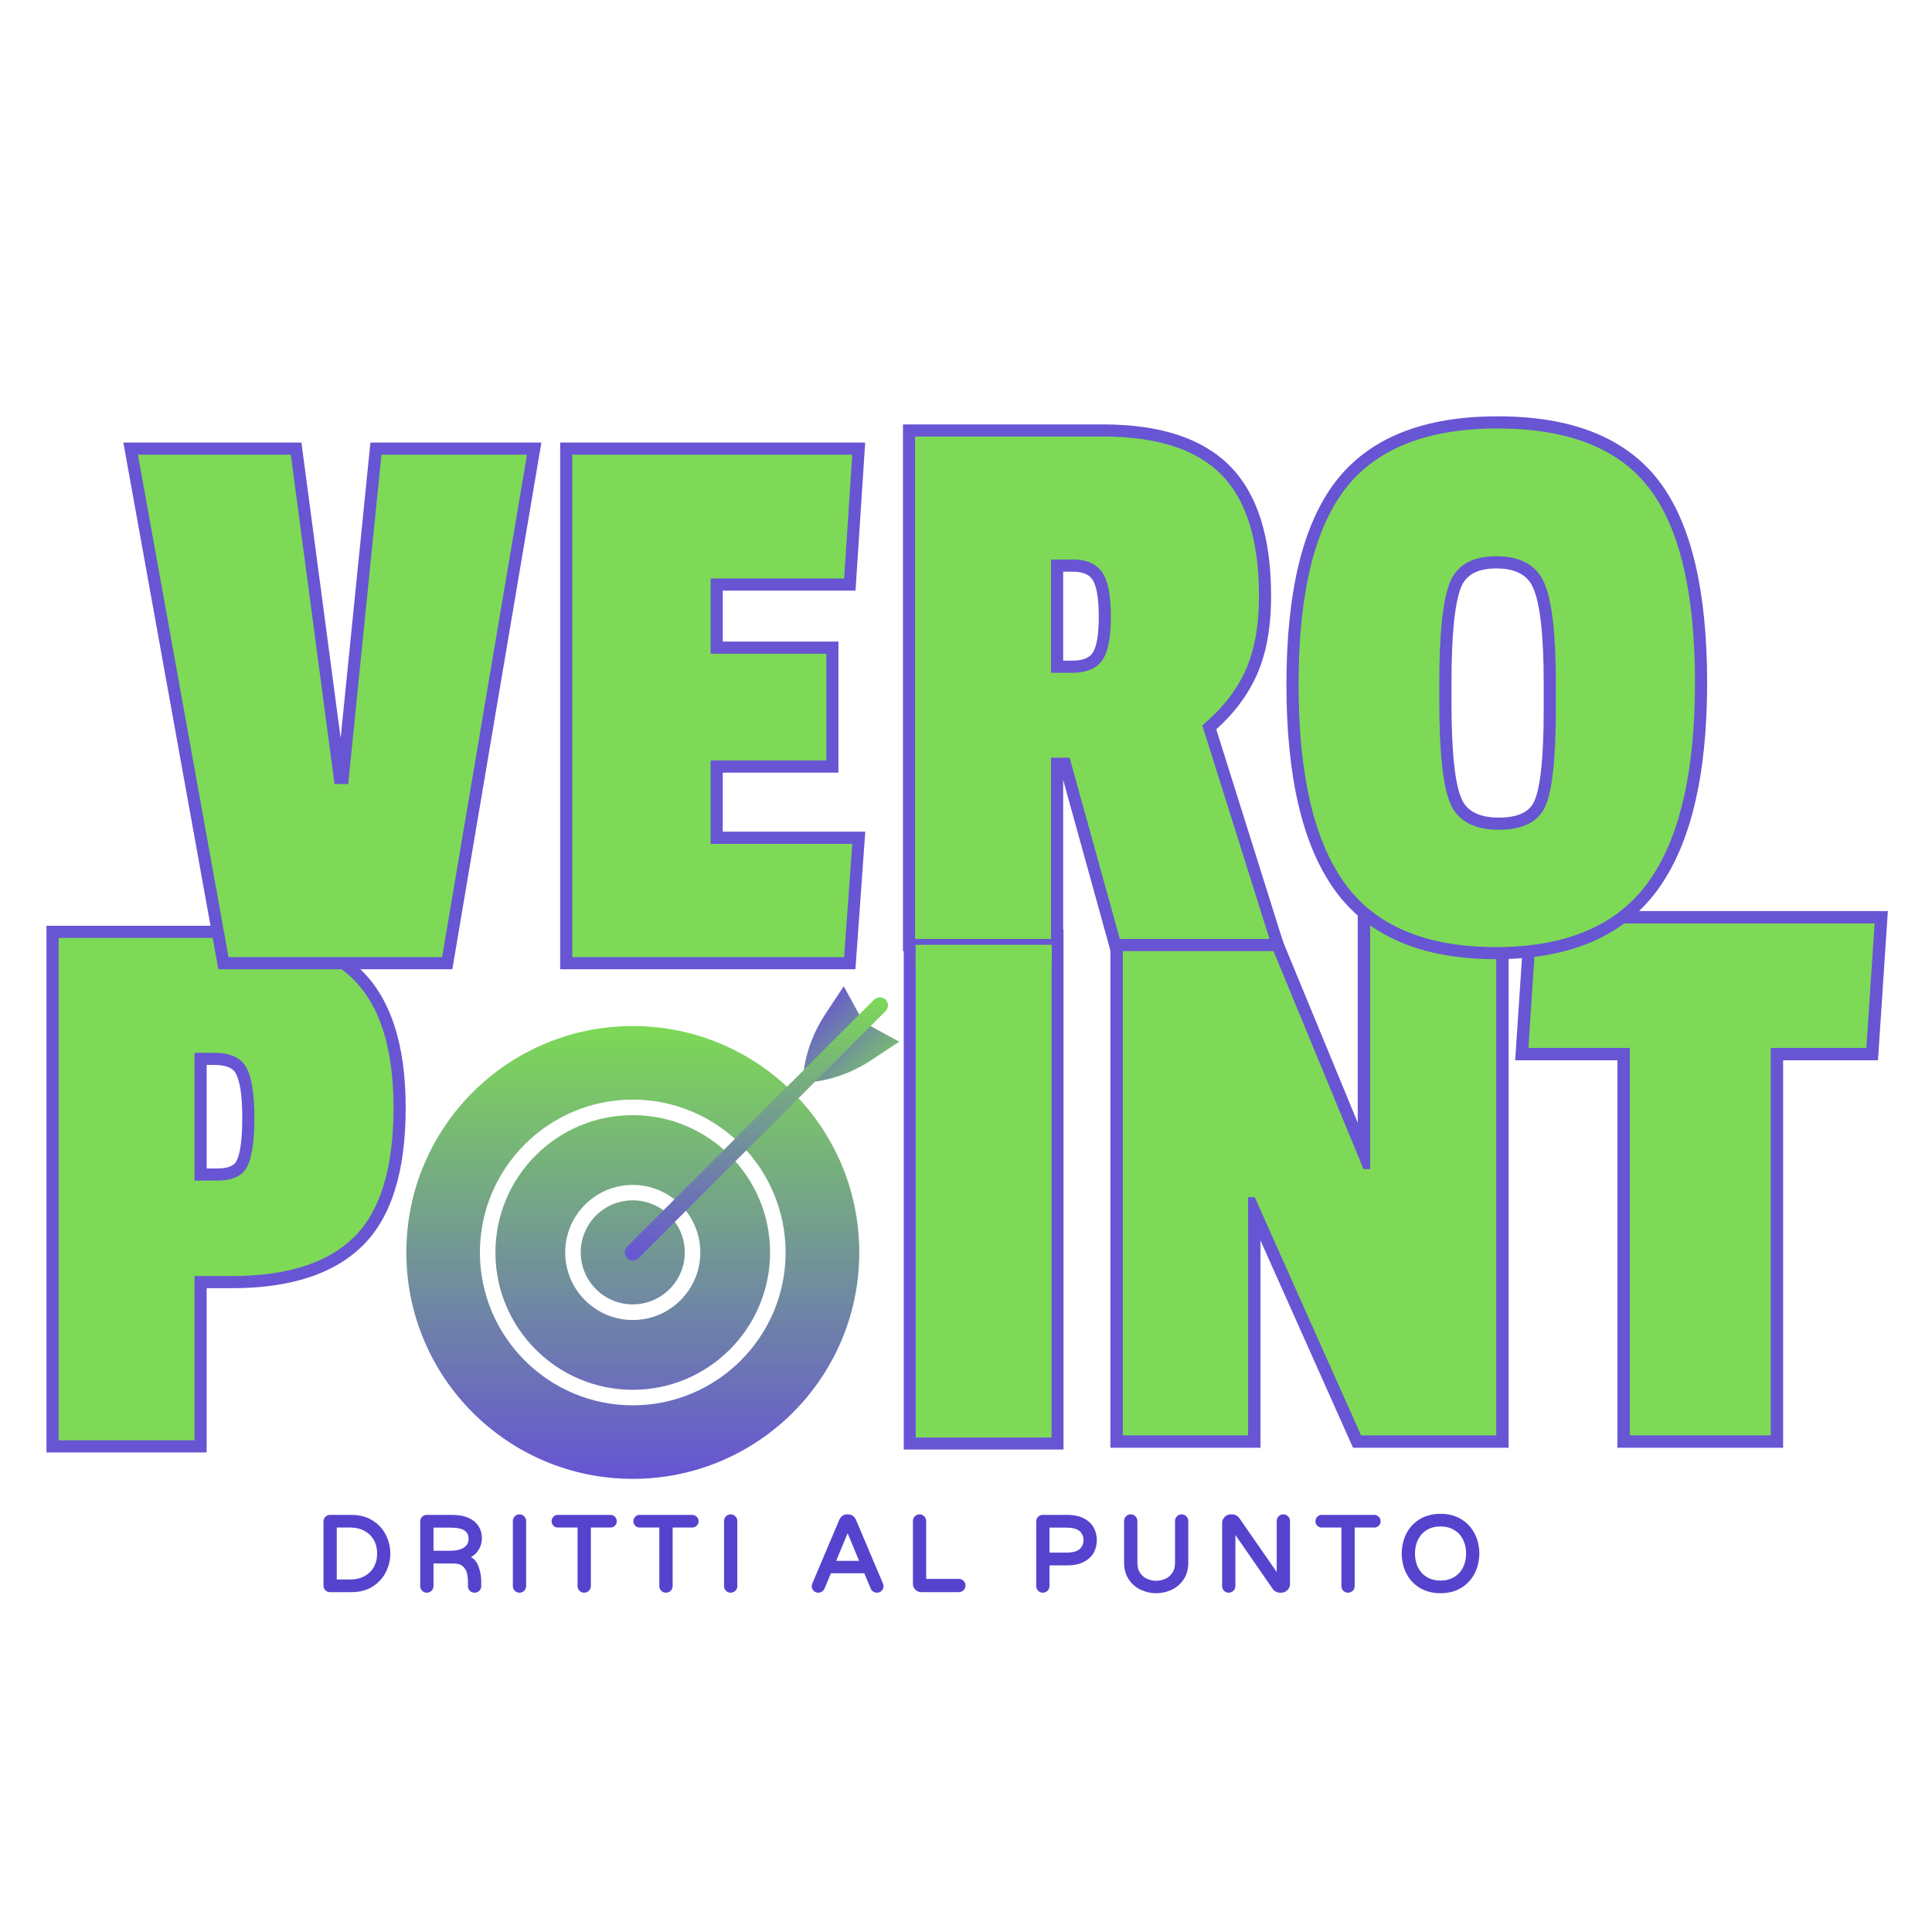
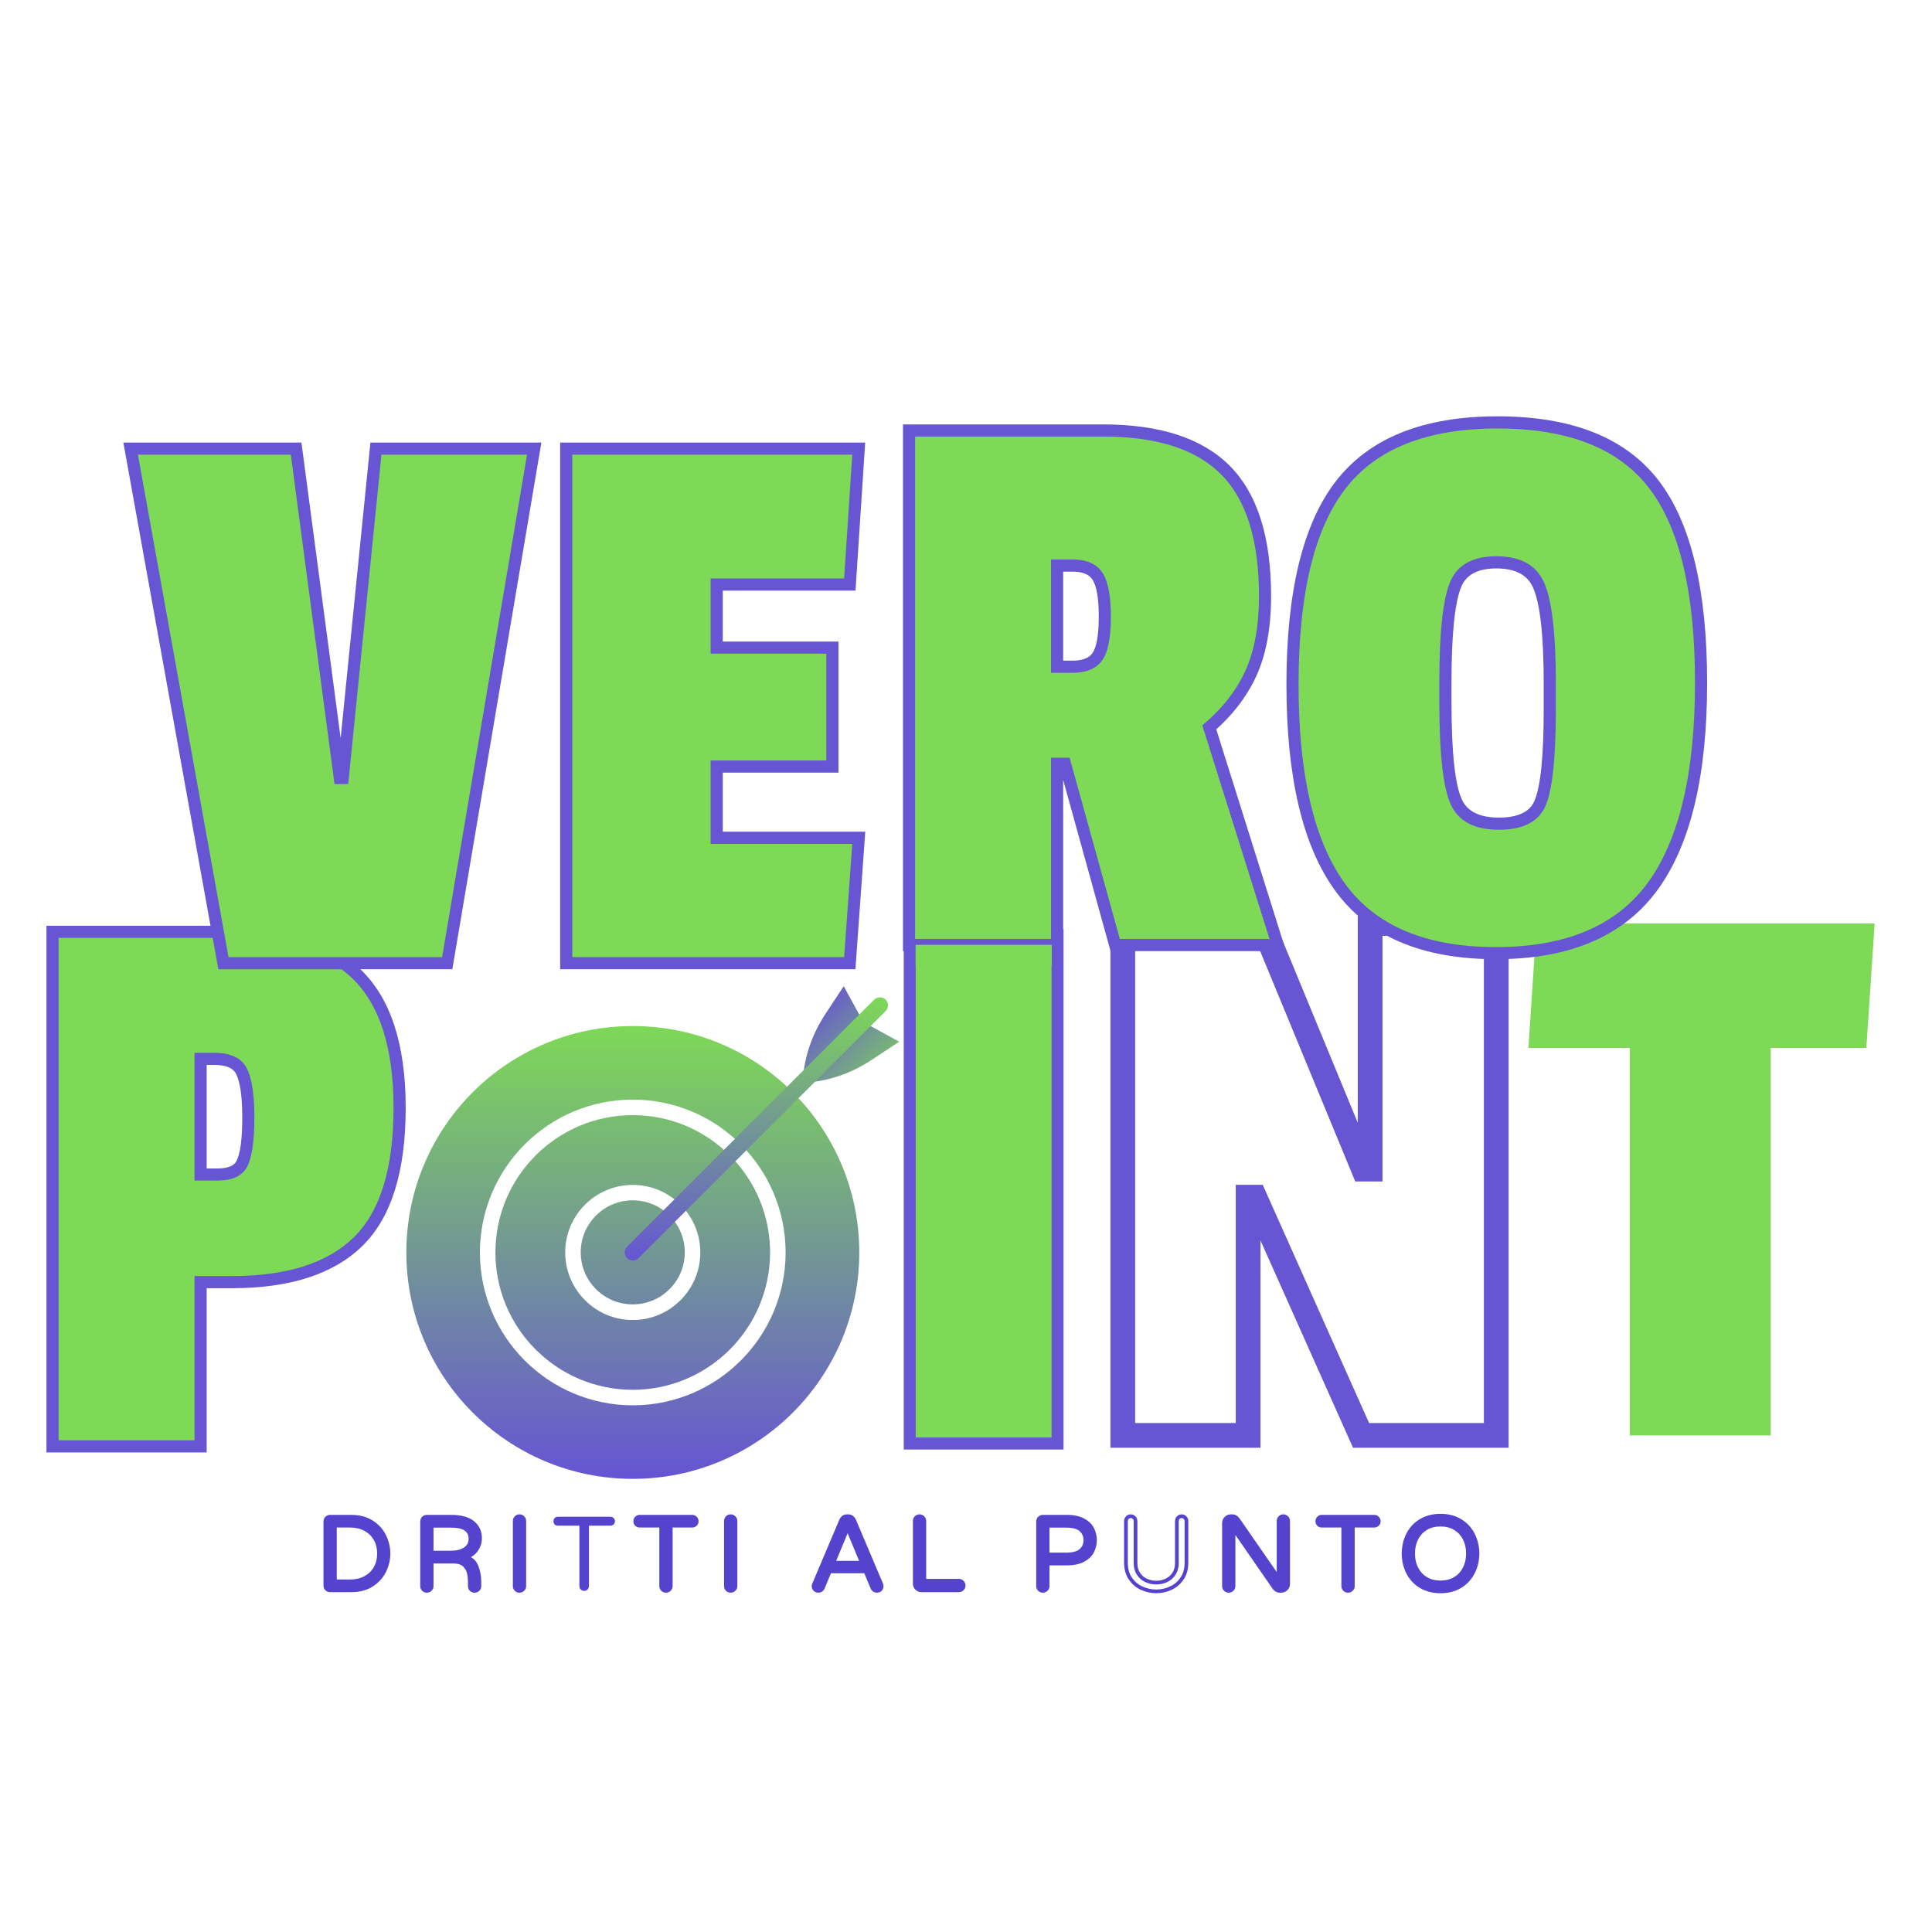
<svg xmlns="http://www.w3.org/2000/svg" width="100%" height="100%" viewBox="0 0 500 500" version="1.1" xml:space="preserve" style="fill-rule:evenodd;clip-rule:evenodd;">
  <g transform="matrix(1.333,0,0,1.333,5.333,69.333)">
    <g>
      <g>
        <g transform="matrix(1,0,0,1,8.88e-16,98)">
          <g>
            <g transform="matrix(1,0,0,1,0.466,129.621)">
              <g>
                <g>
                  <path d="M40.527,-29.531L33.301,-29.531L33.301,-31.887L35.656,-31.887L35.656,2.355L4.555,2.355L4.555,-99.902L38.797,-99.902C50.625,-99.902 59.488,-97.121 65.391,-91.563C71.328,-85.965 74.297,-76.965 74.297,-64.559C74.297,-52.172 71.496,-43.23 65.895,-37.742C60.305,-32.27 51.848,-29.531 40.527,-29.531ZM40.527,-34.242C50.566,-34.242 57.922,-36.531 62.594,-41.109C67.254,-45.676 69.586,-53.492 69.586,-64.559C69.586,-75.609 67.109,-83.469 62.156,-88.133C57.164,-92.836 49.379,-95.188 38.797,-95.188L6.91,-95.188L6.91,-97.543L9.266,-97.543L9.266,0L6.91,0L6.91,-2.355L33.301,-2.355L33.301,0L30.945,0L30.945,-34.242L40.527,-34.242ZM41.43,-54.195C42.188,-55.629 42.566,-58.457 42.566,-62.672C42.566,-66.875 42.145,-69.738 41.293,-71.27C40.695,-72.344 39.289,-72.883 37.07,-72.883L33.301,-72.883L33.301,-75.238L35.656,-75.238L35.656,-50.422L33.301,-50.422L33.301,-52.777L37.699,-52.777C39.684,-52.777 40.93,-53.25 41.43,-54.195ZM45.594,-51.988C44.207,-49.375 41.578,-48.066 37.699,-48.066L30.945,-48.066L30.945,-77.598L37.07,-77.598C41.137,-77.598 43.918,-76.25 45.414,-73.559C46.656,-71.316 47.281,-67.688 47.281,-62.672C47.281,-57.676 46.719,-54.113 45.594,-51.988Z" style="fill:rgb(103,85,212);fill-rule:nonzero;" />
                </g>
              </g>
            </g>
            <g transform="matrix(1,0,0,1,0.466,129.621)">
              <g>
                <g>
                  <path d="M40.531,-31.891L33.297,-31.891L33.297,0L6.906,0L6.906,-97.547L38.797,-97.547C50.004,-97.547 58.328,-94.977 63.766,-89.844C69.211,-84.719 71.938,-76.289 71.938,-64.563C71.938,-52.832 69.367,-44.453 64.234,-39.422C59.109,-34.398 51.207,-31.891 40.531,-31.891ZM43.5,-53.094C44.445,-54.875 44.922,-58.066 44.922,-62.672C44.922,-67.273 44.395,-70.52 43.344,-72.406C42.301,-74.289 40.211,-75.234 37.078,-75.234L33.297,-75.234L33.297,-50.422L37.703,-50.422C40.629,-50.422 42.563,-51.313 43.5,-53.094Z" style="fill:rgb(126,217,87);fill-rule:nonzero;" />
                </g>
              </g>
            </g>
          </g>
        </g>
      </g>
      <g transform="matrix(1,0,0,1,165,98)">
        <g>
          <g transform="matrix(1,0,0,1,0.407,129.08)">
            <g>
              <g>
                <path d="M6.051,-98.656L37.074,-98.656L37.074,2.328L6.051,2.328L6.051,-98.656ZM10.703,-94.004L10.703,-2.328L32.422,-2.328L32.422,-94.004L10.703,-94.004Z" style="fill:rgb(103,85,212);fill-rule:nonzero;" />
              </g>
            </g>
          </g>
          <g transform="matrix(1,0,0,1,0.407,129.08)">
            <g>
              <g>
                <rect x="8.375" y="-96.328" width="26.375" height="96.328" style="fill:rgb(126,217,87);fill-rule:nonzero;" />
              </g>
            </g>
          </g>
        </g>
      </g>
      <g transform="matrix(1,0,0,1,19,3)">
        <g>
          <g>
            <g transform="matrix(1,0,0,1,1.883,130.81)">
              <g>
                <g>
                  <path d="M79.758,-97.148L62.934,2.355L17.508,2.355L-0.934,-99.898L33.637,-99.898L42.391,-33.922L40.055,-33.613L40.055,-35.969L42.723,-35.969L42.723,-33.613L40.379,-33.848L47.031,-99.898L80.223,-99.898L79.758,-97.148ZM75.113,-97.934L77.438,-97.539L77.438,-95.184L49.164,-95.184L49.164,-97.539L51.508,-97.305L44.855,-31.258L37.988,-31.258L29.234,-97.23L31.57,-97.539L31.57,-95.184L1.887,-95.184L1.887,-97.539L4.203,-97.961L21.797,-0.418L19.477,0L19.477,-2.355L60.945,-2.355L60.945,0L58.621,-0.395L75.113,-97.934Z" style="fill:rgb(103,85,212);fill-rule:nonzero;" />
                </g>
              </g>
            </g>
          </g>
          <g transform="matrix(1,0,0,1,81.199,130.81)">
            <g>
              <g>
                <path d="M61.879,2.355L4.555,2.355L4.555,-99.898L63.773,-99.898L61.895,-71.152L33.77,-71.152L33.77,-73.508L36.125,-73.508L36.125,-58.902L33.77,-58.902L33.77,-61.258L58.586,-61.258L58.586,-35.813L33.77,-35.813L33.77,-38.168L36.125,-38.168L36.125,-21.988L33.77,-21.988L33.77,-24.348L63.789,-24.348L61.879,2.355ZM59.688,-2.355L59.688,0L57.336,-0.168L58.906,-22.156L61.258,-21.988L61.258,-19.633L31.414,-19.633L31.414,-40.523L56.23,-40.523L56.23,-38.168L53.875,-38.168L53.875,-58.902L56.23,-58.902L56.23,-56.547L31.414,-56.547L31.414,-75.863L59.688,-75.863L59.688,-73.508L57.336,-73.664L58.906,-97.695L61.258,-97.539L61.258,-95.184L6.91,-95.184L6.91,-97.539L9.266,-97.539L9.266,0L6.91,0L6.91,-2.355L59.688,-2.355Z" style="fill:rgb(103,85,212);fill-rule:nonzero;" />
              </g>
            </g>
          </g>
          <g transform="matrix(1,0,0,1,1.883,130.81)">
            <g>
              <g>
                <path d="M77.438,-97.547L60.953,0L19.484,0L1.891,-97.547L31.578,-97.547L40.063,-33.609L42.719,-33.609L49.172,-97.547L77.438,-97.547Z" style="fill:rgb(126,217,87);fill-rule:nonzero;" />
              </g>
            </g>
          </g>
          <g transform="matrix(1,0,0,1,81.199,130.81)">
            <g>
              <g>
                <path d="M59.688,0L6.906,0L6.906,-97.547L61.266,-97.547L59.688,-73.516L33.766,-73.516L33.766,-58.906L56.234,-58.906L56.234,-38.172L33.766,-38.172L33.766,-21.984L61.266,-21.984L59.688,0Z" style="fill:rgb(126,217,87);fill-rule:nonzero;" />
              </g>
            </g>
          </g>
        </g>
      </g>
      <g>
        <g transform="matrix(1,0,0,1,206,94)">
          <g>
            <g transform="matrix(1,0,0,1,0.946,132.666)">
              <g>
                <g>
                  <path d="M81.949,2.402L51.742,2.402L30.457,-45.277L32.652,-46.254L32.652,-43.855L31.371,-43.855L31.371,-46.254L33.77,-46.254L33.77,2.402L4.641,2.402L4.641,-101.793L35.699,-101.793L55.996,-52.613L53.777,-51.699L53.777,-54.098L55.059,-54.098L55.059,-51.699L52.656,-51.699L52.656,-101.793L81.949,-101.793L81.949,2.402ZM79.547,-2.402L79.547,0L77.145,0L77.145,-99.395L79.547,-99.395L79.547,-96.992L55.059,-96.992L55.059,-99.395L57.461,-99.395L57.461,-49.297L52.172,-49.297L31.871,-98.477L34.09,-99.395L34.09,-96.992L7.043,-96.992L7.043,-99.395L9.441,-99.395L9.441,0L7.043,0L7.043,-2.402L31.371,-2.402L31.371,0L28.969,0L28.969,-48.656L34.207,-48.656L55.492,-0.98L53.297,0L53.297,-2.402L79.547,-2.402Z" style="fill:rgb(103,85,212);fill-rule:nonzero;" />
                </g>
              </g>
            </g>
            <g transform="matrix(1,0,0,1,87.534,132.666)">
              <g>
                <g>
-                   <path d="M67.07,-72.824L46.254,-72.824L46.254,-75.227L48.656,-75.227L48.656,2.402L16.484,2.402L16.484,-75.227L18.887,-75.227L18.887,-72.824L-3.367,-72.824L-1.445,-101.793L68.988,-101.793L67.07,-72.824ZM64.82,-77.625L64.82,-75.227L62.426,-75.383L64.027,-99.551L66.422,-99.395L66.422,-96.992L0.801,-96.992L0.801,-99.395L3.195,-99.234L1.594,-75.066L-0.801,-75.227L-0.801,-77.625L21.289,-77.625L21.289,0L18.887,0L18.887,-2.402L46.254,-2.402L46.254,0L43.855,0L43.855,-77.625L64.82,-77.625Z" style="fill:rgb(103,85,212);fill-rule:nonzero;" />
-                 </g>
+                   </g>
              </g>
            </g>
            <g transform="matrix(1,0,0,1,0.946,132.666)">
              <g>
                <g>
-                   <path d="M79.547,0L53.297,0L32.656,-46.25L31.375,-46.25L31.375,0L7.047,0L7.047,-99.391L34.094,-99.391L53.781,-51.688L55.063,-51.688L55.063,-99.391L79.547,-99.391L79.547,0Z" style="fill:rgb(126,217,87);fill-rule:nonzero;" />
-                 </g>
+                   </g>
              </g>
            </g>
            <g transform="matrix(1,0,0,1,87.534,132.666)">
              <g>
                <g>
                  <path d="M64.813,-75.219L46.25,-75.219L46.25,0L18.891,0L18.891,-75.219L-0.797,-75.219L0.797,-99.391L66.422,-99.391L64.813,-75.219Z" style="fill:rgb(126,217,87);fill-rule:nonzero;" />
                </g>
              </g>
            </g>
          </g>
        </g>
      </g>
      <g>
        <g transform="matrix(1,0,0,1,166,0)">
          <g>
            <g transform="matrix(1,0,0,1,0.755,130.284)">
              <g>
                <g>
                  <path d="M76.023,-66.598C76.023,-60.391 75.059,-55.191 73.137,-51.008C71.207,-46.809 68.223,-43.027 64.18,-39.656L62.672,-41.465L64.918,-42.172L78.918,2.355L44.855,2.355L34.641,-34.555L36.91,-35.184L36.91,-32.828L33.301,-32.828L33.301,-35.184L35.656,-35.184L35.656,2.355L4.555,2.355L4.555,-99.898L43.352,-99.898C54.477,-99.898 62.707,-97.203 68.039,-91.816C73.359,-86.434 76.023,-78.027 76.023,-66.598ZM71.309,-66.598C71.309,-76.738 69.102,-84.039 64.688,-88.5C60.277,-92.957 53.168,-95.184 43.352,-95.184L6.91,-95.184L6.91,-97.539L9.266,-97.539L9.266,0L6.91,0L6.91,-2.355L33.301,-2.355L33.301,0L30.941,0L30.941,-37.539L38.703,-37.539L48.922,-0.629L46.648,0L46.648,-2.355L75.707,-2.355L75.707,0L73.461,0.707L59.949,-42.266L61.164,-43.277C64.66,-46.191 67.223,-49.422 68.855,-52.973C70.492,-56.535 71.309,-61.078 71.309,-66.598ZM37.383,-54.031C39.309,-54.031 40.613,-54.496 41.293,-55.426C42.141,-56.582 42.566,-58.969 42.566,-62.594C42.566,-66.227 42.137,-68.652 41.273,-69.867C40.59,-70.828 39.348,-71.309 37.539,-71.309L33.301,-71.309L33.301,-73.668L35.656,-73.668L35.656,-51.676L33.301,-51.676L33.301,-54.031L37.383,-54.031ZM37.383,-49.32L30.941,-49.32L30.941,-76.023L37.539,-76.023C40.969,-76.023 43.496,-74.879 45.117,-72.594C46.559,-70.563 47.277,-67.23 47.277,-62.594C47.277,-57.941 46.551,-54.625 45.094,-52.641C43.473,-50.426 40.902,-49.32 37.383,-49.32Z" style="fill:rgb(103,85,212);fill-rule:nonzero;" />
                </g>
              </g>
            </g>
            <g transform="matrix(1,0,0,1,78.344,130.284)">
              <g>
                <g>
                  <path d="M10.93,-88.766C17.426,-97.234 27.918,-101.469 42.41,-101.469C56.902,-101.469 67.344,-97.285 73.734,-88.918C79.973,-80.746 83.09,-67.68 83.09,-49.711C83.09,-31.77 79.902,-18.402 73.531,-9.613C66.988,-0.586 56.508,3.926 42.094,3.926C27.68,3.926 17.25,-0.535 10.813,-9.461C4.547,-18.145 1.414,-31.457 1.414,-49.398C1.414,-67.367 4.586,-80.488 10.93,-88.766ZM14.672,-85.898C8.973,-78.469 6.125,-66.301 6.125,-49.398C6.125,-32.473 8.961,-20.078 14.633,-12.215C20.133,-4.598 29.285,-0.785 42.094,-0.785C54.906,-0.785 64.113,-4.648 69.715,-12.379C75.492,-20.344 78.379,-32.789 78.379,-49.711C78.379,-66.617 75.582,-78.73 69.988,-86.059C64.543,-93.191 55.348,-96.754 42.41,-96.754C29.465,-96.754 20.219,-93.137 14.672,-85.898ZM51.363,-49.633C51.363,-58.934 50.672,-65.133 49.289,-68.23C48.188,-70.703 45.813,-71.938 42.172,-71.938C38.578,-71.938 36.297,-70.73 35.328,-68.316C34.082,-65.191 33.457,-59.02 33.457,-49.793L33.457,-46.023C33.457,-36.219 34.141,-29.879 35.504,-27.008C36.598,-24.711 38.977,-23.563 42.645,-23.563C46.289,-23.563 48.582,-24.613 49.527,-26.723C50.75,-29.453 51.363,-35.414 51.363,-44.609L51.363,-49.633ZM56.074,-49.633L56.074,-44.609C56.074,-34.742 55.324,-28.141 53.828,-24.797C52.051,-20.832 48.32,-18.848 42.645,-18.848C36.992,-18.848 33.195,-20.895 31.25,-24.984C29.578,-28.496 28.742,-35.512 28.742,-46.023L28.742,-49.793C28.742,-59.621 29.48,-66.379 30.953,-70.066C32.711,-74.457 36.449,-76.652 42.172,-76.652C47.852,-76.652 51.66,-74.484 53.594,-70.148C55.246,-66.441 56.074,-59.602 56.074,-49.633Z" style="fill:rgb(103,85,212);fill-rule:nonzero;" />
                </g>
              </g>
            </g>
            <g transform="matrix(1,0,0,1,0.755,130.284)">
              <g>
                <g>
                  <path d="M73.672,-66.594C73.672,-60.738 72.781,-55.875 71,-52C69.219,-48.125 66.441,-44.613 62.672,-41.469L75.719,0L46.656,0L36.906,-35.188L33.297,-35.188L33.297,0L6.906,0L6.906,-97.547L43.359,-97.547C53.828,-97.547 61.492,-95.082 66.359,-90.156C71.234,-85.238 73.672,-77.383 73.672,-66.594ZM37.391,-51.672C40.109,-51.672 42.039,-52.457 43.188,-54.031C44.344,-55.602 44.922,-58.457 44.922,-62.594C44.922,-66.727 44.344,-69.609 43.188,-71.234C42.039,-72.859 40.16,-73.672 37.547,-73.672L33.297,-73.672L33.297,-51.672L37.391,-51.672Z" style="fill:rgb(126,217,87);fill-rule:nonzero;" />
                </g>
              </g>
            </g>
            <g transform="matrix(1,0,0,1,78.344,130.284)">
              <g>
                <g>
                  <path d="M12.797,-87.328C18.816,-95.18 28.688,-99.109 42.406,-99.109C56.125,-99.109 65.941,-95.234 71.859,-87.484C77.773,-79.742 80.734,-67.156 80.734,-49.719C80.734,-32.281 77.695,-19.367 71.625,-10.984C65.551,-2.609 55.707,1.578 42.094,1.578C28.477,1.578 18.688,-2.555 12.719,-10.828C6.75,-19.109 3.766,-31.961 3.766,-49.391C3.766,-66.828 6.773,-79.473 12.797,-87.328ZM53.719,-49.641C53.719,-59.273 52.957,-65.789 51.438,-69.188C49.926,-72.594 46.836,-74.297 42.172,-74.297C37.516,-74.297 34.504,-72.594 33.141,-69.188C31.773,-65.789 31.094,-59.328 31.094,-49.797L31.094,-46.031C31.094,-35.863 31.852,-29.18 33.375,-25.984C34.895,-22.797 37.984,-21.203 42.641,-21.203C47.305,-21.203 50.316,-22.719 51.672,-25.75C53.035,-28.789 53.719,-35.078 53.719,-44.609L53.719,-49.641Z" style="fill:rgb(126,217,87);fill-rule:nonzero;" />
                </g>
              </g>
            </g>
          </g>
        </g>
      </g>
      <g>
        <g>
          <clipPath id="_clip1">
            <path d="M145.508,191.152C145.508,176.441 133.559,164.488 118.848,164.488C104.137,164.488 92.184,176.441 92.184,191.152C92.184,205.859 104.137,217.813 118.848,217.813C133.559,217.813 145.508,205.84 145.508,191.152ZM105.73,191.152C105.73,183.914 111.609,178.035 118.848,178.035C126.082,178.035 131.965,183.914 131.965,191.152C131.965,198.387 126.082,204.266 118.848,204.266C111.609,204.266 105.73,198.367 105.73,191.152ZM118.848,201.23C113.27,201.23 108.746,196.707 108.746,191.129C108.746,185.551 113.27,181.027 118.848,181.027C124.426,181.027 128.949,185.551 128.949,191.129C128.949,196.707 124.426,201.23 118.848,201.23ZM162.824,191.152C162.824,166.879 143.141,147.195 118.867,147.195C94.574,147.172 74.891,166.859 74.891,191.152C74.891,215.422 94.574,235.105 118.848,235.105C143.117,235.105 162.824,215.422 162.824,191.152ZM89.172,191.152C89.172,174.785 102.48,161.473 118.848,161.473C135.215,161.473 148.523,174.785 148.523,191.152C148.523,207.52 135.215,220.828 118.848,220.828C102.48,220.828 89.172,207.496 89.172,191.152Z" />
          </clipPath>
          <g clip-path="url(#_clip1)">
            <rect x="74.891" y="147.172" width="87.934" height="87.934" style="fill:url(#_Linear2);fill-rule:nonzero;" />
          </g>
        </g>
      </g>
      <g>
        <g>
          <clipPath id="_clip3">
            <path d="M170.578,150.23L165.367,153.676C161.168,156.477 156.449,158.051 151.863,158.18C151.992,153.59 153.563,148.875 156.363,144.676L159.809,139.465L163.621,146.422L170.578,150.23Z" />
          </clipPath>
          <g clip-path="url(#_clip3)">
            <rect x="151.863" y="139.465" width="18.715" height="18.715" style="fill:url(#_Linear4);fill-rule:nonzero;" />
          </g>
        </g>
      </g>
      <g>
        <g>
          <clipPath id="_clip5">
            <path d="M167.93,144.289L119.969,192.25C119.344,192.875 118.352,192.875 117.75,192.25C117.145,191.625 117.145,190.633 117.75,190.031L123.672,184.109L131.617,176.16L132.719,175.063L165.668,142.113C166.27,141.508 167.281,141.445 167.906,142.027C168.555,142.629 168.555,143.664 167.93,144.289Z" />
          </clipPath>
          <g clip-path="url(#_clip5)">
            <rect x="117.145" y="141.445" width="51.41" height="51.43" style="fill:url(#_Linear6);fill-rule:nonzero;" />
          </g>
        </g>
      </g>
      <g transform="matrix(1.021,0,0,1.021,173.767,131.415)">
        <path d="M-0.002,2L25.888,2" style="fill:none;fill-rule:nonzero;stroke:rgb(126,217,87);stroke-width:4px;" />
      </g>
      <g transform="matrix(1,0,0,1,57.173,256.743)">
        <g>
          <g>
            <path d="M2.906,0.359C2.547,0.359 2.246,0.234 2,-0.012C1.75,-0.262 1.629,-0.563 1.629,-0.922L1.629,-13.344C1.629,-13.699 1.75,-14.004 1.992,-14.258C2.242,-14.516 2.547,-14.645 2.906,-14.645L7.02,-14.645C8.645,-14.645 10.031,-14.281 11.172,-13.555C12.313,-12.832 13.172,-11.895 13.746,-10.742C14.316,-9.602 14.605,-8.398 14.605,-7.145C14.605,-5.887 14.316,-4.688 13.746,-3.543C13.172,-2.395 12.313,-1.457 11.172,-0.73C10.031,-0.004 8.645,0.359 7.02,0.359L2.906,0.359ZM2.906,-0.359L7.02,-0.359C8.508,-0.359 9.762,-0.684 10.789,-1.336C11.816,-1.988 12.59,-2.832 13.105,-3.863C13.625,-4.906 13.887,-6 13.887,-7.145C13.887,-8.289 13.625,-9.379 13.105,-10.422C12.59,-11.453 11.816,-12.297 10.789,-12.949C9.762,-13.602 8.508,-13.93 7.02,-13.93L2.906,-13.93C2.75,-13.93 2.617,-13.871 2.508,-13.762C2.398,-13.648 2.344,-13.508 2.344,-13.344L2.344,-0.922C2.344,-0.762 2.398,-0.625 2.504,-0.52C2.613,-0.41 2.746,-0.359 2.906,-0.359ZM6.797,-2.098C7.855,-2.098 8.781,-2.313 9.57,-2.742C10.359,-3.164 10.965,-3.754 11.395,-4.508C11.828,-5.262 12.047,-6.141 12.047,-7.145C12.047,-8.145 11.828,-9.023 11.395,-9.781C10.965,-10.531 10.359,-11.121 9.57,-11.547C8.781,-11.973 7.855,-12.188 6.797,-12.188L3.848,-12.188L3.848,-12.547L4.207,-12.547L4.207,-1.738L3.848,-1.738L3.848,-2.098L6.797,-2.098ZM6.797,-1.383L3.488,-1.383L3.488,-12.906L6.797,-12.906C7.973,-12.906 9.012,-12.66 9.914,-12.176C10.82,-11.688 11.52,-11.008 12.02,-10.137C12.516,-9.27 12.762,-8.27 12.762,-7.145C12.762,-6.016 12.516,-5.02 12.02,-4.152C11.52,-3.281 10.82,-2.602 9.914,-2.109C9.012,-1.625 7.973,-1.383 6.797,-1.383Z" style="fill:rgb(86,67,205);fill-rule:nonzero;" />
          </g>
        </g>
      </g>
      <g transform="matrix(1,0,0,1,75.956,256.743)">
        <g>
          <g>
            <path d="M2.906,0.461C2.547,0.461 2.246,0.336 2,0.09C1.75,-0.156 1.629,-0.461 1.629,-0.82L1.629,-13.344C1.629,-13.699 1.75,-14.004 1.992,-14.258C2.242,-14.516 2.547,-14.645 2.906,-14.645L7.676,-14.645C9.617,-14.645 11.086,-14.234 12.078,-13.418C13.094,-12.582 13.602,-11.484 13.602,-10.133C13.602,-9.238 13.352,-8.426 12.852,-7.691C12.352,-6.949 11.625,-6.414 10.676,-6.09L10.563,-6.426L10.652,-6.773C11.754,-6.48 12.508,-5.797 12.914,-4.723C13.289,-3.719 13.477,-2.73 13.477,-1.762L13.477,-0.82C13.477,-0.461 13.355,-0.156 13.105,0.09C12.859,0.336 12.559,0.461 12.199,0.461C11.813,0.461 11.5,0.34 11.258,0.102C11.02,-0.141 10.898,-0.445 10.898,-0.82L10.898,-1.434C10.898,-2.09 10.84,-2.695 10.723,-3.25C10.613,-3.762 10.355,-4.219 9.941,-4.625C9.547,-5.016 8.93,-5.207 8.086,-5.207L3.848,-5.207L3.848,-5.566L4.207,-5.566L4.207,-0.82C4.207,-0.457 4.078,-0.152 3.82,0.094C3.566,0.34 3.262,0.461 2.906,0.461ZM2.906,-0.254C3.07,-0.254 3.207,-0.313 3.324,-0.422C3.434,-0.527 3.488,-0.66 3.488,-0.82L3.488,-5.926L8.086,-5.926C9.125,-5.926 9.91,-5.664 10.445,-5.137C10.961,-4.629 11.285,-4.051 11.422,-3.398C11.551,-2.797 11.617,-2.141 11.617,-1.434L11.617,-0.82C11.617,-0.645 11.664,-0.508 11.766,-0.406C11.867,-0.305 12.012,-0.254 12.199,-0.254C12.359,-0.254 12.492,-0.309 12.602,-0.418C12.707,-0.523 12.762,-0.66 12.762,-0.82L12.762,-1.762C12.762,-2.645 12.59,-3.547 12.242,-4.469C11.922,-5.316 11.332,-5.852 10.469,-6.082L9.328,-6.383L10.445,-6.766C11.242,-7.039 11.848,-7.48 12.262,-8.09C12.676,-8.707 12.883,-9.387 12.883,-10.133C12.883,-11.262 12.465,-12.172 11.621,-12.863C10.762,-13.574 9.445,-13.93 7.676,-13.93L2.906,-13.93C2.75,-13.93 2.617,-13.871 2.508,-13.762C2.398,-13.648 2.344,-13.508 2.344,-13.344L2.344,-0.82C2.344,-0.66 2.398,-0.523 2.504,-0.418C2.613,-0.309 2.746,-0.254 2.906,-0.254ZM7.551,-7.684C8.652,-7.684 9.52,-7.898 10.145,-8.32C10.73,-8.715 11.023,-9.27 11.023,-9.988C11.023,-10.688 10.773,-11.219 10.277,-11.582C9.746,-11.973 8.805,-12.168 7.449,-12.168L3.848,-12.168L3.848,-12.527L4.207,-12.527L4.207,-7.328L3.848,-7.328L3.848,-7.684L7.551,-7.684ZM7.551,-6.969L3.488,-6.969L3.488,-12.883L7.449,-12.883C8.961,-12.883 10.047,-12.645 10.703,-12.16C11.395,-11.652 11.738,-10.926 11.738,-9.988C11.738,-9.016 11.34,-8.262 10.547,-7.727C9.797,-7.223 8.801,-6.969 7.551,-6.969Z" style="fill:rgb(86,67,205);fill-rule:nonzero;" />
          </g>
        </g>
      </g>
      <g transform="matrix(1,0,0,1,93.94,256.743)">
        <g>
          <g>
            <path d="M2.906,0.461C2.547,0.461 2.246,0.336 2,0.09C1.75,-0.156 1.629,-0.461 1.629,-0.82L1.629,-13.445C1.629,-13.801 1.75,-14.105 1.992,-14.359C2.242,-14.617 2.547,-14.746 2.906,-14.746C3.266,-14.746 3.57,-14.621 3.824,-14.367C4.078,-14.113 4.207,-13.805 4.207,-13.445L4.207,-0.82C4.207,-0.457 4.078,-0.152 3.82,0.094C3.566,0.34 3.262,0.461 2.906,0.461ZM2.906,-0.254C3.07,-0.254 3.207,-0.313 3.324,-0.422C3.434,-0.527 3.488,-0.66 3.488,-0.82L3.488,-13.445C3.488,-13.609 3.434,-13.746 3.316,-13.859C3.203,-13.973 3.066,-14.031 2.906,-14.031C2.75,-14.031 2.617,-13.977 2.508,-13.863C2.398,-13.75 2.344,-13.609 2.344,-13.445L2.344,-0.82C2.344,-0.66 2.398,-0.523 2.504,-0.418C2.613,-0.309 2.746,-0.254 2.906,-0.254Z" style="fill:rgb(86,67,205);fill-rule:nonzero;" />
          </g>
        </g>
      </g>
      <g transform="matrix(1,0,0,1,103.189,256.743)">
        <g>
          <g>
+             </g>
+         </g>
+       </g>
+       <g transform="matrix(1,0,0,1,119.066,256.743)">
+         <g>
+           <g>
            <path d="M6.223,0.461C5.863,0.461 5.563,0.336 5.313,0.09C5.066,-0.156 4.941,-0.461 4.941,-0.82L4.941,-12.547L5.301,-12.547L5.301,-12.188L1.125,-12.188C0.781,-12.188 0.492,-12.305 0.258,-12.539C0.023,-12.773 -0.094,-13.063 -0.094,-13.406C-0.094,-13.746 0.023,-14.039 0.254,-14.277C0.488,-14.523 0.777,-14.645 1.125,-14.645L11.32,-14.645C11.664,-14.645 11.957,-14.523 12.195,-14.285C12.438,-14.043 12.559,-13.75 12.559,-13.406C12.559,-13.059 12.434,-12.77 12.191,-12.535C11.949,-12.305 11.66,-12.188 11.32,-12.188L7.164,-12.188L7.164,-12.547L7.523,-12.547L7.523,-0.82C7.523,-0.457 7.395,-0.152 7.137,0.094C6.883,0.34 6.578,0.461 6.223,0.461ZM6.223,-0.254C6.387,-0.254 6.523,-0.313 6.641,-0.422C6.75,-0.527 6.805,-0.66 6.805,-0.82L6.805,-12.906L11.32,-12.906C11.469,-12.906 11.594,-12.953 11.695,-13.051C11.793,-13.145 11.84,-13.262 11.84,-13.406C11.84,-13.555 11.789,-13.676 11.691,-13.777C11.59,-13.879 11.465,-13.93 11.32,-13.93L1.125,-13.93C0.98,-13.93 0.863,-13.879 0.77,-13.781C0.672,-13.68 0.625,-13.555 0.625,-13.406C0.625,-13.258 0.672,-13.141 0.766,-13.047C0.859,-12.953 0.98,-12.906 1.125,-12.906L5.66,-12.906L5.66,-0.82C5.66,-0.66 5.715,-0.523 5.82,-0.418C5.93,-0.309 6.063,-0.254 6.223,-0.254Z" style="fill:rgb(86,67,205);fill-rule:nonzero;" />
          </g>
        </g>
      </g>
+       <g transform="matrix(1,0,0,1,134.944,256.743)">
+         <g>
+           <g>
+             <path d="M2.906,0.461C2.547,0.461 2.246,0.336 2,0.09C1.75,-0.156 1.629,-0.461 1.629,-0.82L1.629,-13.445C1.629,-13.801 1.75,-14.105 1.992,-14.359C2.242,-14.617 2.547,-14.746 2.906,-14.746C3.266,-14.746 3.57,-14.621 3.824,-14.367C4.078,-14.113 4.207,-13.805 4.207,-13.445L4.207,-0.82C4.207,-0.457 4.078,-0.152 3.82,0.094C3.566,0.34 3.262,0.461 2.906,0.461ZM2.906,-0.254C3.07,-0.254 3.207,-0.313 3.324,-0.422C3.434,-0.527 3.488,-0.66 3.488,-0.82L3.488,-13.445C3.488,-13.609 3.434,-13.746 3.316,-13.859C3.203,-13.973 3.066,-14.031 2.906,-14.031C2.75,-14.031 2.617,-13.977 2.508,-13.863C2.398,-13.75 2.344,-13.609 2.344,-13.445L2.344,-0.82C2.344,-0.66 2.398,-0.523 2.504,-0.418C2.613,-0.309 2.746,-0.254 2.906,-0.254Z" style="fill:rgb(86,67,205);fill-rule:nonzero;" />
+           </g>
+         </g>
+       </g>
+       <g transform="matrix(1,0,0,1,152.93,256.743)">
+         <g>
+           <g>
+             <path d="M1.945,0.461C1.57,0.461 1.262,0.336 1.02,0.086C0.785,-0.164 0.664,-0.465 0.664,-0.82C0.664,-0.977 0.707,-1.156 0.797,-1.367L6.016,-13.688C6.148,-13.992 6.34,-14.242 6.582,-14.434C6.848,-14.641 7.164,-14.746 7.531,-14.746L7.738,-14.746C8.105,-14.746 8.422,-14.641 8.688,-14.434C8.93,-14.242 9.117,-13.996 9.25,-13.695L14.473,-1.367C14.559,-1.16 14.605,-0.977 14.605,-0.82C14.605,-0.465 14.484,-0.164 14.246,0.086C14.008,0.336 13.699,0.461 13.324,0.461C13.063,0.461 12.824,0.391 12.605,0.25C12.391,0.109 12.23,-0.082 12.117,-0.32L12.117,-0.328L10.781,-3.527L11.113,-3.664L11.113,-3.305L4.156,-3.305L4.156,-3.664L4.484,-3.527L3.152,-0.328L3.148,-0.32C3.039,-0.082 2.875,0.109 2.66,0.25C2.445,0.391 2.207,0.461 1.945,0.461ZM1.945,-0.254C2.066,-0.254 2.172,-0.289 2.27,-0.352C2.371,-0.414 2.445,-0.508 2.5,-0.621L2.824,-0.473L2.492,-0.609L3.918,-4.023L11.352,-4.023L12.773,-0.609L12.445,-0.473L12.77,-0.621C12.824,-0.508 12.898,-0.414 13,-0.352C13.094,-0.289 13.203,-0.254 13.324,-0.254C13.496,-0.254 13.633,-0.309 13.73,-0.41C13.836,-0.52 13.887,-0.656 13.887,-0.82C13.887,-0.879 13.863,-0.969 13.813,-1.09L8.598,-13.402C8.512,-13.598 8.395,-13.754 8.242,-13.871C8.109,-13.977 7.941,-14.031 7.738,-14.031L7.531,-14.031C7.328,-14.031 7.16,-13.977 7.027,-13.871C6.875,-13.754 6.758,-13.598 6.676,-13.41L1.457,-1.09C1.406,-0.969 1.383,-0.879 1.383,-0.82C1.383,-0.656 1.434,-0.52 1.539,-0.41C1.637,-0.309 1.773,-0.254 1.945,-0.254ZM4.871,-5.719L10.398,-5.719L10.398,-5.363L10.066,-5.227L7.305,-11.879L7.633,-12.016L7.965,-11.879L5.203,-5.227L4.871,-5.363L4.871,-5.719ZM4.336,-5.004L7.633,-12.949L10.934,-5.004L4.336,-5.004Z" style="fill:rgb(86,67,205);fill-rule:nonzero;" />
+           </g>
+         </g>
+       </g>
+       <g transform="matrix(1,0,0,1,171.61,256.743)">
+         <g>
+           <g>
+             <path d="M3.273,0.359C2.82,0.359 2.434,0.195 2.109,-0.125C1.789,-0.449 1.629,-0.836 1.629,-1.289L1.629,-13.445C1.629,-13.801 1.75,-14.105 1.992,-14.359C2.242,-14.617 2.547,-14.746 2.906,-14.746C3.266,-14.746 3.57,-14.621 3.824,-14.367C4.078,-14.113 4.207,-13.805 4.207,-13.445L4.207,-1.863L3.848,-1.863L3.848,-2.223L10.539,-2.223C10.898,-2.223 11.203,-2.094 11.461,-1.84C11.715,-1.586 11.84,-1.277 11.84,-0.922C11.84,-0.559 11.711,-0.258 11.453,-0.008C11.199,0.234 10.895,0.359 10.539,0.359L3.273,0.359ZM3.273,-0.359L10.539,-0.359C10.703,-0.359 10.844,-0.414 10.957,-0.523C11.07,-0.633 11.125,-0.762 11.125,-0.922C11.125,-1.082 11.066,-1.219 10.953,-1.332C10.84,-1.445 10.699,-1.504 10.539,-1.504L3.488,-1.504L3.488,-13.445C3.488,-13.609 3.434,-13.746 3.316,-13.859C3.203,-13.973 3.066,-14.031 2.906,-14.031C2.75,-14.031 2.617,-13.977 2.508,-13.863C2.398,-13.75 2.344,-13.609 2.344,-13.445L2.344,-1.289C2.344,-1.035 2.434,-0.813 2.617,-0.633C2.801,-0.449 3.02,-0.359 3.273,-0.359Z" style="fill:rgb(86,67,205);fill-rule:nonzero;" />
+           </g>
+         </g>
+       </g>
+       <g transform="matrix(1,0,0,1,195.549,256.743)">
+         <g>
+           <g>
+             <path d="M2.906,0.461C2.547,0.461 2.246,0.336 2,0.09C1.75,-0.156 1.629,-0.461 1.629,-0.82L1.629,-13.344C1.629,-13.699 1.75,-14.004 1.992,-14.258C2.242,-14.516 2.547,-14.645 2.906,-14.645L7.574,-14.645C8.93,-14.645 10.043,-14.41 10.914,-13.949C11.797,-13.477 12.434,-12.867 12.824,-12.117C13.207,-11.383 13.395,-10.594 13.395,-9.742C13.395,-8.895 13.207,-8.102 12.824,-7.367C12.434,-6.617 11.797,-6.008 10.914,-5.539C10.043,-5.074 8.93,-4.84 7.574,-4.84L3.848,-4.84L3.848,-5.199L4.207,-5.199L4.207,-0.82C4.207,-0.457 4.078,-0.152 3.82,0.094C3.566,0.34 3.262,0.461 2.906,0.461ZM2.906,-0.254C3.07,-0.254 3.207,-0.313 3.324,-0.422C3.434,-0.527 3.488,-0.66 3.488,-0.82L3.488,-5.559L7.574,-5.559C8.809,-5.559 9.813,-5.762 10.578,-6.168C11.332,-6.57 11.867,-7.082 12.188,-7.699C12.516,-8.328 12.68,-9.008 12.68,-9.742C12.68,-10.477 12.516,-11.156 12.188,-11.789C11.867,-12.406 11.332,-12.914 10.578,-13.316C9.813,-13.723 8.809,-13.93 7.574,-13.93L2.906,-13.93C2.75,-13.93 2.617,-13.871 2.508,-13.762C2.398,-13.648 2.344,-13.508 2.344,-13.344L2.344,-0.82C2.344,-0.66 2.398,-0.523 2.504,-0.418C2.613,-0.309 2.746,-0.254 2.906,-0.254ZM7.391,-7.316C8.688,-7.316 9.582,-7.551 10.082,-8.02C10.57,-8.48 10.816,-9.055 10.816,-9.742C10.816,-10.43 10.57,-11.004 10.082,-11.469C9.582,-11.934 8.688,-12.168 7.391,-12.168L3.848,-12.168L3.848,-12.527L4.207,-12.527L4.207,-6.957L3.848,-6.957L3.848,-7.316L7.391,-7.316ZM7.391,-6.602L3.488,-6.602L3.488,-12.883L7.391,-12.883C8.875,-12.883 9.938,-12.586 10.57,-11.988C11.211,-11.387 11.535,-10.637 11.535,-9.742C11.535,-8.848 11.211,-8.098 10.57,-7.496C9.938,-6.898 8.875,-6.602 7.391,-6.602Z" style="fill:rgb(86,67,205);fill-rule:nonzero;" />
+           </g>
+         </g>
+       </g>
+       <g transform="matrix(1,0,0,1,212.716,256.743)">
+         <g>
+           <g>
+             <path d="M7.758,0.563C6.738,0.563 5.754,0.348 4.805,-0.082C3.844,-0.52 3.059,-1.188 2.445,-2.082C1.832,-2.98 1.523,-4.074 1.523,-5.363L1.523,-13.445C1.523,-13.801 1.648,-14.105 1.891,-14.359C2.141,-14.617 2.441,-14.746 2.805,-14.746C3.164,-14.746 3.469,-14.621 3.723,-14.367C3.977,-14.113 4.105,-13.805 4.105,-13.445L4.105,-5.301C4.105,-4.555 4.273,-3.922 4.609,-3.41C4.945,-2.895 5.391,-2.508 5.945,-2.25C6.512,-1.984 7.113,-1.852 7.758,-1.852C8.398,-1.852 9.004,-1.984 9.57,-2.25C10.121,-2.508 10.566,-2.895 10.906,-3.41C11.242,-3.922 11.41,-4.555 11.41,-5.301L11.41,-13.445C11.41,-13.801 11.531,-14.105 11.777,-14.359C12.023,-14.617 12.328,-14.746 12.691,-14.746C13.047,-14.746 13.355,-14.621 13.609,-14.367C13.863,-14.113 13.988,-13.805 13.988,-13.445L13.988,-5.363C13.988,-4.074 13.684,-2.98 13.066,-2.082C12.457,-1.188 11.672,-0.52 10.711,-0.082C9.762,0.348 8.777,0.563 7.758,0.563ZM7.758,-0.152C8.676,-0.152 9.559,-0.348 10.414,-0.734C11.254,-1.117 11.941,-1.699 12.477,-2.484C13.008,-3.262 13.273,-4.223 13.273,-5.363L13.273,-13.445C13.273,-13.609 13.215,-13.746 13.102,-13.859C12.988,-13.973 12.852,-14.031 12.691,-14.031C12.531,-14.031 12.398,-13.977 12.293,-13.863C12.184,-13.75 12.129,-13.609 12.129,-13.445L12.129,-5.301C12.129,-4.41 11.918,-3.648 11.504,-3.016C11.094,-2.387 10.551,-1.914 9.875,-1.598C9.211,-1.289 8.508,-1.137 7.758,-1.137C7.008,-1.137 6.305,-1.289 5.641,-1.598C4.965,-1.914 4.422,-2.387 4.008,-3.016C3.594,-3.648 3.387,-4.41 3.387,-5.301L3.387,-13.445C3.387,-13.609 3.332,-13.746 3.215,-13.859C3.102,-13.973 2.965,-14.031 2.805,-14.031C2.645,-14.031 2.516,-13.977 2.406,-13.863C2.297,-13.75 2.242,-13.609 2.242,-13.445L2.242,-5.363C2.242,-4.223 2.508,-3.262 3.039,-2.484C3.574,-1.699 4.262,-1.117 5.102,-0.734C5.953,-0.348 6.84,-0.152 7.758,-0.152Z" style="fill:rgb(86,67,205);fill-rule:nonzero;" />
+           </g>
+         </g>
+       </g>
+       <g transform="matrix(1,0,0,1,231.641,256.743)">
+         <g>
+           <g>
+             <path d="M2.906,0.461C2.547,0.461 2.246,0.336 2,0.09C1.75,-0.156 1.629,-0.461 1.629,-0.82L1.629,-13.039C1.629,-13.504 1.789,-13.902 2.117,-14.238C2.445,-14.578 2.848,-14.746 3.316,-14.746L3.582,-14.746C4.137,-14.746 4.605,-14.496 4.992,-13.992L4.996,-13.984L12.883,-2.598L12.586,-2.395L12.23,-2.395L12.23,-13.445C12.23,-13.801 12.352,-14.105 12.594,-14.359C12.844,-14.617 13.148,-14.746 13.508,-14.746C13.867,-14.746 14.172,-14.621 14.426,-14.367C14.68,-14.113 14.809,-13.805 14.809,-13.445L14.809,-1.227C14.809,-0.758 14.641,-0.359 14.301,-0.031C13.965,0.297 13.566,0.461 13.098,0.461L12.855,0.461C12.574,0.461 12.313,0.395 12.07,0.266C11.832,0.137 11.637,-0.031 11.48,-0.234L11.477,-0.242L3.555,-11.688L3.848,-11.891L4.207,-11.891L4.207,-0.82C4.207,-0.457 4.078,-0.152 3.82,0.094C3.566,0.34 3.262,0.461 2.906,0.461ZM2.906,-0.254C3.07,-0.254 3.207,-0.313 3.324,-0.422C3.434,-0.527 3.488,-0.66 3.488,-0.82L3.488,-13.039L12.063,-0.652L11.77,-0.449L12.055,-0.664C12.145,-0.543 12.266,-0.445 12.41,-0.367C12.547,-0.293 12.695,-0.254 12.855,-0.254L13.098,-0.254C13.371,-0.254 13.605,-0.352 13.801,-0.543C13.996,-0.73 14.094,-0.961 14.094,-1.227L14.094,-13.445C14.094,-13.609 14.035,-13.746 13.922,-13.859C13.805,-13.973 13.668,-14.031 13.508,-14.031C13.352,-14.031 13.219,-13.977 13.113,-13.863C13,-13.75 12.945,-13.609 12.945,-13.445L12.945,-1.25L4.414,-13.57L4.707,-13.773L4.422,-13.559C4.18,-13.871 3.902,-14.031 3.582,-14.031L3.316,-14.031C3.047,-14.031 2.82,-13.934 2.629,-13.738C2.438,-13.543 2.344,-13.309 2.344,-13.039L2.344,-0.82C2.344,-0.66 2.398,-0.523 2.504,-0.418C2.613,-0.309 2.746,-0.254 2.906,-0.254Z" style="fill:rgb(86,67,205);fill-rule:nonzero;" />
+           </g>
+         </g>
+       </g>
+       <g transform="matrix(1,0,0,1,251.487,256.743)">
+         <g>
+           <g>
+             <path d="M6.223,0.461C5.863,0.461 5.563,0.336 5.313,0.09C5.066,-0.156 4.941,-0.461 4.941,-0.82L4.941,-12.547L5.301,-12.547L5.301,-12.188L1.125,-12.188C0.781,-12.188 0.492,-12.305 0.258,-12.539C0.023,-12.773 -0.094,-13.063 -0.094,-13.406C-0.094,-13.746 0.023,-14.039 0.254,-14.277C0.488,-14.523 0.777,-14.645 1.125,-14.645L11.32,-14.645C11.664,-14.645 11.957,-14.523 12.195,-14.285C12.438,-14.043 12.559,-13.75 12.559,-13.406C12.559,-13.059 12.434,-12.77 12.191,-12.535C11.949,-12.305 11.66,-12.188 11.32,-12.188L7.164,-12.188L7.164,-12.547L7.523,-12.547L7.523,-0.82C7.523,-0.457 7.395,-0.152 7.137,0.094C6.883,0.34 6.578,0.461 6.223,0.461ZM6.223,-0.254C6.387,-0.254 6.523,-0.313 6.641,-0.422C6.75,-0.527 6.805,-0.66 6.805,-0.82L6.805,-12.906L11.32,-12.906C11.469,-12.906 11.594,-12.953 11.695,-13.051C11.793,-13.145 11.84,-13.262 11.84,-13.406C11.84,-13.555 11.789,-13.676 11.691,-13.777C11.59,-13.879 11.465,-13.93 11.32,-13.93L1.125,-13.93C0.98,-13.93 0.863,-13.879 0.77,-13.781C0.672,-13.68 0.625,-13.555 0.625,-13.406C0.625,-13.258 0.672,-13.141 0.766,-13.047C0.859,-12.953 0.98,-12.906 1.125,-12.906L5.66,-12.906L5.66,-0.82C5.66,-0.66 5.715,-0.523 5.82,-0.418C5.93,-0.309 6.063,-0.254 6.223,-0.254Z" style="fill:rgb(86,67,205);fill-rule:nonzero;" />
+           </g>
+         </g>
+       </g>
+       <g transform="matrix(1,0,0,1,267.365,256.743)">
+         <g>
+           <g>
+             <path d="M8.309,0.563C6.813,0.563 5.496,0.234 4.363,-0.426C3.227,-1.09 2.348,-2.004 1.73,-3.168C1.117,-4.324 0.797,-5.648 0.77,-7.137L0.766,-7.145L0.77,-7.148C0.797,-8.641 1.117,-9.961 1.73,-11.117C2.348,-12.285 3.227,-13.195 4.363,-13.859C5.496,-14.52 6.813,-14.848 8.309,-14.848C9.809,-14.848 11.121,-14.52 12.246,-13.859C13.375,-13.195 14.254,-12.281 14.879,-11.109C15.5,-9.945 15.824,-8.625 15.852,-7.148L15.852,-7.137C15.824,-5.66 15.5,-4.34 14.879,-3.18C14.254,-2.008 13.375,-1.09 12.246,-0.43C11.121,0.234 9.809,0.563 8.309,0.563ZM8.309,-0.152C9.676,-0.152 10.871,-0.449 11.883,-1.047C12.898,-1.641 13.684,-2.461 14.246,-3.516C14.813,-4.578 15.109,-5.789 15.137,-7.148L15.492,-7.145L15.137,-7.137C15.109,-8.496 14.813,-9.711 14.246,-10.77C13.684,-11.824 12.898,-12.648 11.883,-13.242C10.871,-13.836 9.676,-14.133 8.309,-14.133C6.941,-14.133 5.746,-13.836 4.723,-13.238C3.703,-12.648 2.918,-11.828 2.363,-10.781C1.805,-9.727 1.512,-8.512 1.484,-7.137L1.125,-7.145L1.484,-7.148C1.512,-5.773 1.805,-4.559 2.363,-3.504C2.918,-2.461 3.703,-1.641 4.723,-1.047C5.746,-0.449 6.941,-0.152 8.309,-0.152ZM8.309,-1.895C9.336,-1.895 10.219,-2.121 10.969,-2.578C11.715,-3.031 12.285,-3.652 12.676,-4.438C13.074,-5.234 13.273,-6.137 13.273,-7.145C13.273,-8.152 13.074,-9.055 12.676,-9.848C12.285,-10.633 11.715,-11.254 10.969,-11.707C10.219,-12.164 9.336,-12.395 8.309,-12.395C7.273,-12.395 6.383,-12.164 5.641,-11.711C4.902,-11.254 4.336,-10.633 3.941,-9.848C3.547,-9.055 3.348,-8.152 3.348,-7.145C3.348,-6.137 3.547,-5.234 3.941,-4.438C4.336,-3.652 4.902,-3.031 5.641,-2.578C6.383,-2.121 7.273,-1.895 8.309,-1.895ZM8.309,-1.176C7.137,-1.176 6.121,-1.441 5.266,-1.969C4.41,-2.492 3.754,-3.211 3.301,-4.117C2.855,-5.016 2.629,-6.023 2.629,-7.145C2.629,-8.266 2.855,-9.273 3.301,-10.168C3.754,-11.074 4.41,-11.793 5.266,-12.32C6.121,-12.848 7.137,-13.109 8.309,-13.109C9.469,-13.109 10.48,-12.848 11.34,-12.32C12.203,-11.793 12.863,-11.074 13.316,-10.168C13.766,-9.273 13.988,-8.266 13.988,-7.145C13.988,-6.023 13.766,-5.016 13.316,-4.117C12.863,-3.211 12.203,-2.492 11.34,-1.965C10.48,-1.441 9.469,-1.176 8.309,-1.176Z" style="fill:rgb(86,67,205);fill-rule:nonzero;" />
+           </g>
+         </g>
+       </g>
+       <g transform="matrix(1,0,0,1,57.173,256.743)">
+         <g>
+           <g>
+             <path d="M2.906,0C2.645,0 2.426,-0.086 2.25,-0.266C2.07,-0.441 1.984,-0.66 1.984,-0.922L1.984,-13.344C1.984,-13.602 2.07,-13.82 2.25,-14C2.426,-14.188 2.645,-14.281 2.906,-14.281L7.016,-14.281C8.578,-14.281 9.898,-13.938 10.984,-13.25C12.066,-12.563 12.879,-11.672 13.422,-10.578C13.973,-9.484 14.25,-8.336 14.25,-7.141C14.25,-5.941 13.973,-4.797 13.422,-3.703C12.879,-2.609 12.066,-1.719 10.984,-1.031C9.898,-0.344 8.578,0 7.016,0L2.906,0ZM6.797,-1.734C7.91,-1.734 8.891,-1.961 9.734,-2.422C10.586,-2.879 11.242,-3.516 11.703,-4.328C12.172,-5.141 12.406,-6.078 12.406,-7.141C12.406,-8.203 12.172,-9.141 11.703,-9.953C11.242,-10.766 10.586,-11.398 9.734,-11.859C8.891,-12.316 7.91,-12.547 6.797,-12.547L3.844,-12.547L3.844,-1.734L6.797,-1.734Z" style="fill:rgb(86,67,205);fill-rule:nonzero;" />
+           </g>
+         </g>
+       </g>
+       <g transform="matrix(1,0,0,1,75.956,256.743)">
+         <g>
+           <g>
+             <path d="M2.906,0.109C2.645,0.109 2.426,0.02 2.25,-0.156C2.07,-0.344 1.984,-0.563 1.984,-0.813L1.984,-13.344C1.984,-13.602 2.07,-13.82 2.25,-14C2.426,-14.188 2.645,-14.281 2.906,-14.281L7.672,-14.281C9.523,-14.281 10.914,-13.898 11.844,-13.141C12.781,-12.379 13.25,-11.375 13.25,-10.125C13.25,-9.313 13.02,-8.566 12.563,-7.891C12.102,-7.211 11.438,-6.723 10.563,-6.422C11.539,-6.16 12.211,-5.551 12.578,-4.594C12.941,-3.633 13.125,-2.691 13.125,-1.766L13.125,-0.813C13.125,-0.563 13.035,-0.344 12.859,-0.156C12.68,0.02 12.461,0.109 12.203,0.109C11.91,0.109 11.676,0.023 11.5,-0.141C11.332,-0.316 11.25,-0.539 11.25,-0.813L11.25,-1.438C11.25,-2.113 11.188,-2.742 11.063,-3.328C10.945,-3.91 10.656,-4.426 10.188,-4.875C9.727,-5.332 9.023,-5.563 8.078,-5.563L3.844,-5.563L3.844,-0.813C3.844,-0.563 3.75,-0.344 3.563,-0.156C3.383,0.02 3.164,0.109 2.906,0.109ZM7.547,-7.328C8.723,-7.328 9.656,-7.555 10.344,-8.016C11.031,-8.484 11.375,-9.141 11.375,-9.984C11.375,-10.805 11.078,-11.438 10.484,-11.875C9.891,-12.313 8.879,-12.531 7.453,-12.531L3.844,-12.531L3.844,-7.328L7.547,-7.328Z" style="fill:rgb(86,67,205);fill-rule:nonzero;" />
+           </g>
+         </g>
+       </g>
+       <g transform="matrix(1,0,0,1,93.94,256.743)">
+         <g>
+           <g>
+             <path d="M2.906,0.109C2.645,0.109 2.426,0.02 2.25,-0.156C2.07,-0.344 1.984,-0.563 1.984,-0.813L1.984,-13.453C1.984,-13.711 2.07,-13.93 2.25,-14.109C2.426,-14.297 2.645,-14.391 2.906,-14.391C3.164,-14.391 3.383,-14.297 3.563,-14.109C3.75,-13.93 3.844,-13.711 3.844,-13.453L3.844,-0.813C3.844,-0.563 3.75,-0.344 3.563,-0.156C3.383,0.02 3.164,0.109 2.906,0.109Z" style="fill:rgb(86,67,205);fill-rule:nonzero;" />
+           </g>
+         </g>
+       </g>
+       <g transform="matrix(1,0,0,1,103.189,256.743)">
+         <g>
+           <g>
+             <path d="M6.219,0.109C5.957,0.109 5.738,0.02 5.563,-0.156C5.383,-0.344 5.297,-0.563 5.297,-0.813L5.297,-12.547L1.125,-12.547C0.875,-12.547 0.664,-12.625 0.5,-12.781C0.344,-12.945 0.266,-13.156 0.266,-13.406C0.266,-13.656 0.344,-13.863 0.5,-14.031C0.664,-14.195 0.875,-14.281 1.125,-14.281L11.313,-14.281C11.563,-14.281 11.77,-14.195 11.938,-14.031C12.113,-13.863 12.203,-13.656 12.203,-13.406C12.203,-13.156 12.113,-12.945 11.938,-12.781C11.77,-12.625 11.563,-12.547 11.313,-12.547L7.156,-12.547L7.156,-0.813C7.156,-0.563 7.063,-0.344 6.875,-0.156C6.695,0.02 6.477,0.109 6.219,0.109Z" style="fill:rgb(86,67,205);fill-rule:nonzero;" />
+           </g>
+         </g>
+       </g>
      <g transform="matrix(1,0,0,1,119.066,256.743)">
        <g>
          <g>
-             <path d="M6.223,0.461C5.863,0.461 5.563,0.336 5.313,0.09C5.066,-0.156 4.941,-0.461 4.941,-0.82L4.941,-12.547L5.301,-12.547L5.301,-12.188L1.125,-12.188C0.781,-12.188 0.492,-12.305 0.258,-12.539C0.023,-12.773 -0.094,-13.063 -0.094,-13.406C-0.094,-13.746 0.023,-14.039 0.254,-14.277C0.488,-14.523 0.777,-14.645 1.125,-14.645L11.32,-14.645C11.664,-14.645 11.957,-14.523 12.195,-14.285C12.438,-14.043 12.559,-13.75 12.559,-13.406C12.559,-13.059 12.434,-12.77 12.191,-12.535C11.949,-12.305 11.66,-12.188 11.32,-12.188L7.164,-12.188L7.164,-12.547L7.523,-12.547L7.523,-0.82C7.523,-0.457 7.395,-0.152 7.137,0.094C6.883,0.34 6.578,0.461 6.223,0.461ZM6.223,-0.254C6.387,-0.254 6.523,-0.313 6.641,-0.422C6.75,-0.527 6.805,-0.66 6.805,-0.82L6.805,-12.906L11.32,-12.906C11.469,-12.906 11.594,-12.953 11.695,-13.051C11.793,-13.145 11.84,-13.262 11.84,-13.406C11.84,-13.555 11.789,-13.676 11.691,-13.777C11.59,-13.879 11.465,-13.93 11.32,-13.93L1.125,-13.93C0.98,-13.93 0.863,-13.879 0.77,-13.781C0.672,-13.68 0.625,-13.555 0.625,-13.406C0.625,-13.258 0.672,-13.141 0.766,-13.047C0.859,-12.953 0.98,-12.906 1.125,-12.906L5.66,-12.906L5.66,-0.82C5.66,-0.66 5.715,-0.523 5.82,-0.418C5.93,-0.309 6.063,-0.254 6.223,-0.254Z" style="fill:rgb(86,67,205);fill-rule:nonzero;" />
+             <path d="M6.219,0.109C5.957,0.109 5.738,0.02 5.563,-0.156C5.383,-0.344 5.297,-0.563 5.297,-0.813L5.297,-12.547L1.125,-12.547C0.875,-12.547 0.664,-12.625 0.5,-12.781C0.344,-12.945 0.266,-13.156 0.266,-13.406C0.266,-13.656 0.344,-13.863 0.5,-14.031C0.664,-14.195 0.875,-14.281 1.125,-14.281L11.313,-14.281C11.563,-14.281 11.77,-14.195 11.938,-14.031C12.113,-13.863 12.203,-13.656 12.203,-13.406C12.203,-13.156 12.113,-12.945 11.938,-12.781C11.77,-12.625 11.563,-12.547 11.313,-12.547L7.156,-12.547L7.156,-0.813C7.156,-0.563 7.063,-0.344 6.875,-0.156C6.695,0.02 6.477,0.109 6.219,0.109Z" style="fill:rgb(86,67,205);fill-rule:nonzero;" />
          </g>
        </g>
      </g>
      <g transform="matrix(1,0,0,1,134.944,256.743)">
        <g>
          <g>
-             <path d="M2.906,0.461C2.547,0.461 2.246,0.336 2,0.09C1.75,-0.156 1.629,-0.461 1.629,-0.82L1.629,-13.445C1.629,-13.801 1.75,-14.105 1.992,-14.359C2.242,-14.617 2.547,-14.746 2.906,-14.746C3.266,-14.746 3.57,-14.621 3.824,-14.367C4.078,-14.113 4.207,-13.805 4.207,-13.445L4.207,-0.82C4.207,-0.457 4.078,-0.152 3.82,0.094C3.566,0.34 3.262,0.461 2.906,0.461ZM2.906,-0.254C3.07,-0.254 3.207,-0.313 3.324,-0.422C3.434,-0.527 3.488,-0.66 3.488,-0.82L3.488,-13.445C3.488,-13.609 3.434,-13.746 3.316,-13.859C3.203,-13.973 3.066,-14.031 2.906,-14.031C2.75,-14.031 2.617,-13.977 2.508,-13.863C2.398,-13.75 2.344,-13.609 2.344,-13.445L2.344,-0.82C2.344,-0.66 2.398,-0.523 2.504,-0.418C2.613,-0.309 2.746,-0.254 2.906,-0.254Z" style="fill:rgb(86,67,205);fill-rule:nonzero;" />
+             <path d="M2.906,0.109C2.645,0.109 2.426,0.02 2.25,-0.156C2.07,-0.344 1.984,-0.563 1.984,-0.813L1.984,-13.453C1.984,-13.711 2.07,-13.93 2.25,-14.109C2.426,-14.297 2.645,-14.391 2.906,-14.391C3.164,-14.391 3.383,-14.297 3.563,-14.109C3.75,-13.93 3.844,-13.711 3.844,-13.453L3.844,-0.813C3.844,-0.563 3.75,-0.344 3.563,-0.156C3.383,0.02 3.164,0.109 2.906,0.109Z" style="fill:rgb(86,67,205);fill-rule:nonzero;" />
          </g>
        </g>
      </g>
      <g transform="matrix(1,0,0,1,152.93,256.743)">
        <g>
          <g>
-             <path d="M1.945,0.461C1.57,0.461 1.262,0.336 1.02,0.086C0.785,-0.164 0.664,-0.465 0.664,-0.82C0.664,-0.977 0.707,-1.156 0.797,-1.367L6.016,-13.688C6.148,-13.992 6.34,-14.242 6.582,-14.434C6.848,-14.641 7.164,-14.746 7.531,-14.746L7.738,-14.746C8.105,-14.746 8.422,-14.641 8.688,-14.434C8.93,-14.242 9.117,-13.996 9.25,-13.695L14.473,-1.367C14.559,-1.16 14.605,-0.977 14.605,-0.82C14.605,-0.465 14.484,-0.164 14.246,0.086C14.008,0.336 13.699,0.461 13.324,0.461C13.063,0.461 12.824,0.391 12.605,0.25C12.391,0.109 12.23,-0.082 12.117,-0.32L12.117,-0.328L10.781,-3.527L11.113,-3.664L11.113,-3.305L4.156,-3.305L4.156,-3.664L4.484,-3.527L3.152,-0.328L3.148,-0.32C3.039,-0.082 2.875,0.109 2.66,0.25C2.445,0.391 2.207,0.461 1.945,0.461ZM1.945,-0.254C2.066,-0.254 2.172,-0.289 2.27,-0.352C2.371,-0.414 2.445,-0.508 2.5,-0.621L2.824,-0.473L2.492,-0.609L3.918,-4.023L11.352,-4.023L12.773,-0.609L12.445,-0.473L12.77,-0.621C12.824,-0.508 12.898,-0.414 13,-0.352C13.094,-0.289 13.203,-0.254 13.324,-0.254C13.496,-0.254 13.633,-0.309 13.73,-0.41C13.836,-0.52 13.887,-0.656 13.887,-0.82C13.887,-0.879 13.863,-0.969 13.813,-1.09L8.598,-13.402C8.512,-13.598 8.395,-13.754 8.242,-13.871C8.109,-13.977 7.941,-14.031 7.738,-14.031L7.531,-14.031C7.328,-14.031 7.16,-13.977 7.027,-13.871C6.875,-13.754 6.758,-13.598 6.676,-13.41L1.457,-1.09C1.406,-0.969 1.383,-0.879 1.383,-0.82C1.383,-0.656 1.434,-0.52 1.539,-0.41C1.637,-0.309 1.773,-0.254 1.945,-0.254ZM4.871,-5.719L10.398,-5.719L10.398,-5.363L10.066,-5.227L7.305,-11.879L7.633,-12.016L7.965,-11.879L5.203,-5.227L4.871,-5.363L4.871,-5.719ZM4.336,-5.004L7.633,-12.949L10.934,-5.004L4.336,-5.004Z" style="fill:rgb(86,67,205);fill-rule:nonzero;" />
+             <path d="M1.938,0.109C1.664,0.109 1.441,0.02 1.266,-0.156C1.098,-0.344 1.016,-0.563 1.016,-0.813C1.016,-0.926 1.051,-1.066 1.125,-1.234L6.344,-13.547C6.457,-13.797 6.613,-14 6.813,-14.156C7.008,-14.313 7.25,-14.391 7.531,-14.391L7.734,-14.391C8.023,-14.391 8.27,-14.313 8.469,-14.156C8.664,-14 8.816,-13.797 8.922,-13.547L14.141,-1.234C14.211,-1.066 14.25,-0.926 14.25,-0.813C14.25,-0.563 14.16,-0.344 13.984,-0.156C13.816,0.02 13.598,0.109 13.328,0.109C13.129,0.109 12.953,0.055 12.797,-0.047C12.641,-0.148 12.52,-0.289 12.438,-0.469L11.109,-3.656L4.156,-3.656L2.828,-0.469C2.742,-0.289 2.625,-0.148 2.469,-0.047C2.313,0.055 2.133,0.109 1.938,0.109ZM4.875,-5.359L10.391,-5.359L7.641,-12.016L4.875,-5.359Z" style="fill:rgb(86,67,205);fill-rule:nonzero;" />
          </g>
        </g>
      </g>
      <g transform="matrix(1,0,0,1,171.61,256.743)">
        <g>
          <g>
-             <path d="M3.273,0.359C2.82,0.359 2.434,0.195 2.109,-0.125C1.789,-0.449 1.629,-0.836 1.629,-1.289L1.629,-13.445C1.629,-13.801 1.75,-14.105 1.992,-14.359C2.242,-14.617 2.547,-14.746 2.906,-14.746C3.266,-14.746 3.57,-14.621 3.824,-14.367C4.078,-14.113 4.207,-13.805 4.207,-13.445L4.207,-1.863L3.848,-1.863L3.848,-2.223L10.539,-2.223C10.898,-2.223 11.203,-2.094 11.461,-1.84C11.715,-1.586 11.84,-1.277 11.84,-0.922C11.84,-0.559 11.711,-0.258 11.453,-0.008C11.199,0.234 10.895,0.359 10.539,0.359L3.273,0.359ZM3.273,-0.359L10.539,-0.359C10.703,-0.359 10.844,-0.414 10.957,-0.523C11.07,-0.633 11.125,-0.762 11.125,-0.922C11.125,-1.082 11.066,-1.219 10.953,-1.332C10.84,-1.445 10.699,-1.504 10.539,-1.504L3.488,-1.504L3.488,-13.445C3.488,-13.609 3.434,-13.746 3.316,-13.859C3.203,-13.973 3.066,-14.031 2.906,-14.031C2.75,-14.031 2.617,-13.977 2.508,-13.863C2.398,-13.75 2.344,-13.609 2.344,-13.445L2.344,-1.289C2.344,-1.035 2.434,-0.813 2.617,-0.633C2.801,-0.449 3.02,-0.359 3.273,-0.359Z" style="fill:rgb(86,67,205);fill-rule:nonzero;" />
+             <path d="M3.281,0C2.926,0 2.617,-0.125 2.359,-0.375C2.109,-0.625 1.984,-0.93 1.984,-1.297L1.984,-13.453C1.984,-13.711 2.07,-13.93 2.25,-14.109C2.426,-14.297 2.645,-14.391 2.906,-14.391C3.164,-14.391 3.383,-14.297 3.563,-14.109C3.75,-13.93 3.844,-13.711 3.844,-13.453L3.844,-1.859L10.547,-1.859C10.805,-1.859 11.023,-1.766 11.203,-1.578C11.391,-1.398 11.484,-1.18 11.484,-0.922C11.484,-0.66 11.391,-0.441 11.203,-0.266C11.023,-0.086 10.805,0 10.547,0L3.281,0Z" style="fill:rgb(86,67,205);fill-rule:nonzero;" />
          </g>
        </g>
      </g>
      <g transform="matrix(1,0,0,1,195.549,256.743)">
        <g>
          <g>
-             <path d="M2.906,0.461C2.547,0.461 2.246,0.336 2,0.09C1.75,-0.156 1.629,-0.461 1.629,-0.82L1.629,-13.344C1.629,-13.699 1.75,-14.004 1.992,-14.258C2.242,-14.516 2.547,-14.645 2.906,-14.645L7.574,-14.645C8.93,-14.645 10.043,-14.41 10.914,-13.949C11.797,-13.477 12.434,-12.867 12.824,-12.117C13.207,-11.383 13.395,-10.594 13.395,-9.742C13.395,-8.895 13.207,-8.102 12.824,-7.367C12.434,-6.617 11.797,-6.008 10.914,-5.539C10.043,-5.074 8.93,-4.84 7.574,-4.84L3.848,-4.84L3.848,-5.199L4.207,-5.199L4.207,-0.82C4.207,-0.457 4.078,-0.152 3.82,0.094C3.566,0.34 3.262,0.461 2.906,0.461ZM2.906,-0.254C3.07,-0.254 3.207,-0.313 3.324,-0.422C3.434,-0.527 3.488,-0.66 3.488,-0.82L3.488,-5.559L7.574,-5.559C8.809,-5.559 9.813,-5.762 10.578,-6.168C11.332,-6.57 11.867,-7.082 12.188,-7.699C12.516,-8.328 12.68,-9.008 12.68,-9.742C12.68,-10.477 12.516,-11.156 12.188,-11.789C11.867,-12.406 11.332,-12.914 10.578,-13.316C9.813,-13.723 8.809,-13.93 7.574,-13.93L2.906,-13.93C2.75,-13.93 2.617,-13.871 2.508,-13.762C2.398,-13.648 2.344,-13.508 2.344,-13.344L2.344,-0.82C2.344,-0.66 2.398,-0.523 2.504,-0.418C2.613,-0.309 2.746,-0.254 2.906,-0.254ZM7.391,-7.316C8.688,-7.316 9.582,-7.551 10.082,-8.02C10.57,-8.48 10.816,-9.055 10.816,-9.742C10.816,-10.43 10.57,-11.004 10.082,-11.469C9.582,-11.934 8.688,-12.168 7.391,-12.168L3.848,-12.168L3.848,-12.527L4.207,-12.527L4.207,-6.957L3.848,-6.957L3.848,-7.316L7.391,-7.316ZM7.391,-6.602L3.488,-6.602L3.488,-12.883L7.391,-12.883C8.875,-12.883 9.938,-12.586 10.57,-11.988C11.211,-11.387 11.535,-10.637 11.535,-9.742C11.535,-8.848 11.211,-8.098 10.57,-7.496C9.938,-6.898 8.875,-6.602 7.391,-6.602Z" style="fill:rgb(86,67,205);fill-rule:nonzero;" />
+             <path d="M2.906,0.109C2.645,0.109 2.426,0.02 2.25,-0.156C2.07,-0.344 1.984,-0.563 1.984,-0.813L1.984,-13.344C1.984,-13.602 2.07,-13.82 2.25,-14C2.426,-14.188 2.645,-14.281 2.906,-14.281L7.578,-14.281C8.867,-14.281 9.922,-14.063 10.734,-13.625C11.555,-13.195 12.145,-12.641 12.5,-11.953C12.852,-11.273 13.031,-10.539 13.031,-9.75C13.031,-8.957 12.852,-8.219 12.5,-7.531C12.145,-6.852 11.555,-6.297 10.734,-5.859C9.922,-5.422 8.867,-5.203 7.578,-5.203L3.844,-5.203L3.844,-0.813C3.844,-0.563 3.75,-0.344 3.563,-0.156C3.383,0.02 3.164,0.109 2.906,0.109ZM7.391,-6.953C8.785,-6.953 9.766,-7.219 10.328,-7.75C10.891,-8.289 11.172,-8.957 11.172,-9.75C11.172,-10.539 10.891,-11.203 10.328,-11.734C9.766,-12.266 8.785,-12.531 7.391,-12.531L3.844,-12.531L3.844,-6.953L7.391,-6.953Z" style="fill:rgb(86,67,205);fill-rule:nonzero;" />
          </g>
        </g>
      </g>
      <g transform="matrix(1,0,0,1,212.716,256.743)">
        <g>
          <g>
-             <path d="M7.758,0.563C6.738,0.563 5.754,0.348 4.805,-0.082C3.844,-0.52 3.059,-1.188 2.445,-2.082C1.832,-2.98 1.523,-4.074 1.523,-5.363L1.523,-13.445C1.523,-13.801 1.648,-14.105 1.891,-14.359C2.141,-14.617 2.441,-14.746 2.805,-14.746C3.164,-14.746 3.469,-14.621 3.723,-14.367C3.977,-14.113 4.105,-13.805 4.105,-13.445L4.105,-5.301C4.105,-4.555 4.273,-3.922 4.609,-3.41C4.945,-2.895 5.391,-2.508 5.945,-2.25C6.512,-1.984 7.113,-1.852 7.758,-1.852C8.398,-1.852 9.004,-1.984 9.57,-2.25C10.121,-2.508 10.566,-2.895 10.906,-3.41C11.242,-3.922 11.41,-4.555 11.41,-5.301L11.41,-13.445C11.41,-13.801 11.531,-14.105 11.777,-14.359C12.023,-14.617 12.328,-14.746 12.691,-14.746C13.047,-14.746 13.355,-14.621 13.609,-14.367C13.863,-14.113 13.988,-13.805 13.988,-13.445L13.988,-5.363C13.988,-4.074 13.684,-2.98 13.066,-2.082C12.457,-1.188 11.672,-0.52 10.711,-0.082C9.762,0.348 8.777,0.563 7.758,0.563ZM7.758,-0.152C8.676,-0.152 9.559,-0.348 10.414,-0.734C11.254,-1.117 11.941,-1.699 12.477,-2.484C13.008,-3.262 13.273,-4.223 13.273,-5.363L13.273,-13.445C13.273,-13.609 13.215,-13.746 13.102,-13.859C12.988,-13.973 12.852,-14.031 12.691,-14.031C12.531,-14.031 12.398,-13.977 12.293,-13.863C12.184,-13.75 12.129,-13.609 12.129,-13.445L12.129,-5.301C12.129,-4.41 11.918,-3.648 11.504,-3.016C11.094,-2.387 10.551,-1.914 9.875,-1.598C9.211,-1.289 8.508,-1.137 7.758,-1.137C7.008,-1.137 6.305,-1.289 5.641,-1.598C4.965,-1.914 4.422,-2.387 4.008,-3.016C3.594,-3.648 3.387,-4.41 3.387,-5.301L3.387,-13.445C3.387,-13.609 3.332,-13.746 3.215,-13.859C3.102,-13.973 2.965,-14.031 2.805,-14.031C2.645,-14.031 2.516,-13.977 2.406,-13.863C2.297,-13.75 2.242,-13.609 2.242,-13.445L2.242,-5.363C2.242,-4.223 2.508,-3.262 3.039,-2.484C3.574,-1.699 4.262,-1.117 5.102,-0.734C5.953,-0.348 6.84,-0.152 7.758,-0.152Z" style="fill:rgb(86,67,205);fill-rule:nonzero;" />
-           </g>
-         </g>
-       </g>
-       <g transform="matrix(1,0,0,1,231.641,256.743)">
-         <g>
-           <g>
-             <path d="M2.906,0.461C2.547,0.461 2.246,0.336 2,0.09C1.75,-0.156 1.629,-0.461 1.629,-0.82L1.629,-13.039C1.629,-13.504 1.789,-13.902 2.117,-14.238C2.445,-14.578 2.848,-14.746 3.316,-14.746L3.582,-14.746C4.137,-14.746 4.605,-14.496 4.992,-13.992L4.996,-13.984L12.883,-2.598L12.586,-2.395L12.23,-2.395L12.23,-13.445C12.23,-13.801 12.352,-14.105 12.594,-14.359C12.844,-14.617 13.148,-14.746 13.508,-14.746C13.867,-14.746 14.172,-14.621 14.426,-14.367C14.68,-14.113 14.809,-13.805 14.809,-13.445L14.809,-1.227C14.809,-0.758 14.641,-0.359 14.301,-0.031C13.965,0.297 13.566,0.461 13.098,0.461L12.855,0.461C12.574,0.461 12.313,0.395 12.07,0.266C11.832,0.137 11.637,-0.031 11.48,-0.234L11.477,-0.242L3.555,-11.688L3.848,-11.891L4.207,-11.891L4.207,-0.82C4.207,-0.457 4.078,-0.152 3.82,0.094C3.566,0.34 3.262,0.461 2.906,0.461ZM2.906,-0.254C3.07,-0.254 3.207,-0.313 3.324,-0.422C3.434,-0.527 3.488,-0.66 3.488,-0.82L3.488,-13.039L12.063,-0.652L11.77,-0.449L12.055,-0.664C12.145,-0.543 12.266,-0.445 12.41,-0.367C12.547,-0.293 12.695,-0.254 12.855,-0.254L13.098,-0.254C13.371,-0.254 13.605,-0.352 13.801,-0.543C13.996,-0.73 14.094,-0.961 14.094,-1.227L14.094,-13.445C14.094,-13.609 14.035,-13.746 13.922,-13.859C13.805,-13.973 13.668,-14.031 13.508,-14.031C13.352,-14.031 13.219,-13.977 13.113,-13.863C13,-13.75 12.945,-13.609 12.945,-13.445L12.945,-1.25L4.414,-13.57L4.707,-13.773L4.422,-13.559C4.18,-13.871 3.902,-14.031 3.582,-14.031L3.316,-14.031C3.047,-14.031 2.82,-13.934 2.629,-13.738C2.438,-13.543 2.344,-13.309 2.344,-13.039L2.344,-0.82C2.344,-0.66 2.398,-0.523 2.504,-0.418C2.613,-0.309 2.746,-0.254 2.906,-0.254Z" style="fill:rgb(86,67,205);fill-rule:nonzero;" />
-           </g>
-         </g>
-       </g>
-       <g transform="matrix(1,0,0,1,251.487,256.743)">
-         <g>
-           <g>
-             <path d="M6.223,0.461C5.863,0.461 5.563,0.336 5.313,0.09C5.066,-0.156 4.941,-0.461 4.941,-0.82L4.941,-12.547L5.301,-12.547L5.301,-12.188L1.125,-12.188C0.781,-12.188 0.492,-12.305 0.258,-12.539C0.023,-12.773 -0.094,-13.063 -0.094,-13.406C-0.094,-13.746 0.023,-14.039 0.254,-14.277C0.488,-14.523 0.777,-14.645 1.125,-14.645L11.32,-14.645C11.664,-14.645 11.957,-14.523 12.195,-14.285C12.438,-14.043 12.559,-13.75 12.559,-13.406C12.559,-13.059 12.434,-12.77 12.191,-12.535C11.949,-12.305 11.66,-12.188 11.32,-12.188L7.164,-12.188L7.164,-12.547L7.523,-12.547L7.523,-0.82C7.523,-0.457 7.395,-0.152 7.137,0.094C6.883,0.34 6.578,0.461 6.223,0.461ZM6.223,-0.254C6.387,-0.254 6.523,-0.313 6.641,-0.422C6.75,-0.527 6.805,-0.66 6.805,-0.82L6.805,-12.906L11.32,-12.906C11.469,-12.906 11.594,-12.953 11.695,-13.051C11.793,-13.145 11.84,-13.262 11.84,-13.406C11.84,-13.555 11.789,-13.676 11.691,-13.777C11.59,-13.879 11.465,-13.93 11.32,-13.93L1.125,-13.93C0.98,-13.93 0.863,-13.879 0.77,-13.781C0.672,-13.68 0.625,-13.555 0.625,-13.406C0.625,-13.258 0.672,-13.141 0.766,-13.047C0.859,-12.953 0.98,-12.906 1.125,-12.906L5.66,-12.906L5.66,-0.82C5.66,-0.66 5.715,-0.523 5.82,-0.418C5.93,-0.309 6.063,-0.254 6.223,-0.254Z" style="fill:rgb(86,67,205);fill-rule:nonzero;" />
-           </g>
-         </g>
-       </g>
-       <g transform="matrix(1,0,0,1,267.365,256.743)">
-         <g>
-           <g>
-             <path d="M8.309,0.563C6.813,0.563 5.496,0.234 4.363,-0.426C3.227,-1.09 2.348,-2.004 1.73,-3.168C1.117,-4.324 0.797,-5.648 0.77,-7.137L0.766,-7.145L0.77,-7.148C0.797,-8.641 1.117,-9.961 1.73,-11.117C2.348,-12.285 3.227,-13.195 4.363,-13.859C5.496,-14.52 6.813,-14.848 8.309,-14.848C9.809,-14.848 11.121,-14.52 12.246,-13.859C13.375,-13.195 14.254,-12.281 14.879,-11.109C15.5,-9.945 15.824,-8.625 15.852,-7.148L15.852,-7.137C15.824,-5.66 15.5,-4.34 14.879,-3.18C14.254,-2.008 13.375,-1.09 12.246,-0.43C11.121,0.234 9.809,0.563 8.309,0.563ZM8.309,-0.152C9.676,-0.152 10.871,-0.449 11.883,-1.047C12.898,-1.641 13.684,-2.461 14.246,-3.516C14.813,-4.578 15.109,-5.789 15.137,-7.148L15.492,-7.145L15.137,-7.137C15.109,-8.496 14.813,-9.711 14.246,-10.77C13.684,-11.824 12.898,-12.648 11.883,-13.242C10.871,-13.836 9.676,-14.133 8.309,-14.133C6.941,-14.133 5.746,-13.836 4.723,-13.238C3.703,-12.648 2.918,-11.828 2.363,-10.781C1.805,-9.727 1.512,-8.512 1.484,-7.137L1.125,-7.145L1.484,-7.148C1.512,-5.773 1.805,-4.559 2.363,-3.504C2.918,-2.461 3.703,-1.641 4.723,-1.047C5.746,-0.449 6.941,-0.152 8.309,-0.152ZM8.309,-1.895C9.336,-1.895 10.219,-2.121 10.969,-2.578C11.715,-3.031 12.285,-3.652 12.676,-4.438C13.074,-5.234 13.273,-6.137 13.273,-7.145C13.273,-8.152 13.074,-9.055 12.676,-9.848C12.285,-10.633 11.715,-11.254 10.969,-11.707C10.219,-12.164 9.336,-12.395 8.309,-12.395C7.273,-12.395 6.383,-12.164 5.641,-11.711C4.902,-11.254 4.336,-10.633 3.941,-9.848C3.547,-9.055 3.348,-8.152 3.348,-7.145C3.348,-6.137 3.547,-5.234 3.941,-4.438C4.336,-3.652 4.902,-3.031 5.641,-2.578C6.383,-2.121 7.273,-1.895 8.309,-1.895ZM8.309,-1.176C7.137,-1.176 6.121,-1.441 5.266,-1.969C4.41,-2.492 3.754,-3.211 3.301,-4.117C2.855,-5.016 2.629,-6.023 2.629,-7.145C2.629,-8.266 2.855,-9.273 3.301,-10.168C3.754,-11.074 4.41,-11.793 5.266,-12.32C6.121,-12.848 7.137,-13.109 8.309,-13.109C9.469,-13.109 10.48,-12.848 11.34,-12.32C12.203,-11.793 12.863,-11.074 13.316,-10.168C13.766,-9.273 13.988,-8.266 13.988,-7.145C13.988,-6.023 13.766,-5.016 13.316,-4.117C12.863,-3.211 12.203,-2.492 11.34,-1.965C10.48,-1.441 9.469,-1.176 8.309,-1.176Z" style="fill:rgb(86,67,205);fill-rule:nonzero;" />
-           </g>
-         </g>
-       </g>
-       <g transform="matrix(1,0,0,1,57.173,256.743)">
-         <g>
-           <g>
-             <path d="M2.906,0C2.645,0 2.426,-0.086 2.25,-0.266C2.07,-0.441 1.984,-0.66 1.984,-0.922L1.984,-13.344C1.984,-13.602 2.07,-13.82 2.25,-14C2.426,-14.188 2.645,-14.281 2.906,-14.281L7.016,-14.281C8.578,-14.281 9.898,-13.938 10.984,-13.25C12.066,-12.563 12.879,-11.672 13.422,-10.578C13.973,-9.484 14.25,-8.336 14.25,-7.141C14.25,-5.941 13.973,-4.797 13.422,-3.703C12.879,-2.609 12.066,-1.719 10.984,-1.031C9.898,-0.344 8.578,0 7.016,0L2.906,0ZM6.797,-1.734C7.91,-1.734 8.891,-1.961 9.734,-2.422C10.586,-2.879 11.242,-3.516 11.703,-4.328C12.172,-5.141 12.406,-6.078 12.406,-7.141C12.406,-8.203 12.172,-9.141 11.703,-9.953C11.242,-10.766 10.586,-11.398 9.734,-11.859C8.891,-12.316 7.91,-12.547 6.797,-12.547L3.844,-12.547L3.844,-1.734L6.797,-1.734Z" style="fill:rgb(86,67,205);fill-rule:nonzero;" />
-           </g>
-         </g>
-       </g>
-       <g transform="matrix(1,0,0,1,75.956,256.743)">
-         <g>
-           <g>
-             <path d="M2.906,0.109C2.645,0.109 2.426,0.02 2.25,-0.156C2.07,-0.344 1.984,-0.563 1.984,-0.813L1.984,-13.344C1.984,-13.602 2.07,-13.82 2.25,-14C2.426,-14.188 2.645,-14.281 2.906,-14.281L7.672,-14.281C9.523,-14.281 10.914,-13.898 11.844,-13.141C12.781,-12.379 13.25,-11.375 13.25,-10.125C13.25,-9.313 13.02,-8.566 12.563,-7.891C12.102,-7.211 11.438,-6.723 10.563,-6.422C11.539,-6.16 12.211,-5.551 12.578,-4.594C12.941,-3.633 13.125,-2.691 13.125,-1.766L13.125,-0.813C13.125,-0.563 13.035,-0.344 12.859,-0.156C12.68,0.02 12.461,0.109 12.203,0.109C11.91,0.109 11.676,0.023 11.5,-0.141C11.332,-0.316 11.25,-0.539 11.25,-0.813L11.25,-1.438C11.25,-2.113 11.188,-2.742 11.063,-3.328C10.945,-3.91 10.656,-4.426 10.188,-4.875C9.727,-5.332 9.023,-5.563 8.078,-5.563L3.844,-5.563L3.844,-0.813C3.844,-0.563 3.75,-0.344 3.563,-0.156C3.383,0.02 3.164,0.109 2.906,0.109ZM7.547,-7.328C8.723,-7.328 9.656,-7.555 10.344,-8.016C11.031,-8.484 11.375,-9.141 11.375,-9.984C11.375,-10.805 11.078,-11.438 10.484,-11.875C9.891,-12.313 8.879,-12.531 7.453,-12.531L3.844,-12.531L3.844,-7.328L7.547,-7.328Z" style="fill:rgb(86,67,205);fill-rule:nonzero;" />
-           </g>
-         </g>
-       </g>
-       <g transform="matrix(1,0,0,1,93.94,256.743)">
-         <g>
-           <g>
-             <path d="M2.906,0.109C2.645,0.109 2.426,0.02 2.25,-0.156C2.07,-0.344 1.984,-0.563 1.984,-0.813L1.984,-13.453C1.984,-13.711 2.07,-13.93 2.25,-14.109C2.426,-14.297 2.645,-14.391 2.906,-14.391C3.164,-14.391 3.383,-14.297 3.563,-14.109C3.75,-13.93 3.844,-13.711 3.844,-13.453L3.844,-0.813C3.844,-0.563 3.75,-0.344 3.563,-0.156C3.383,0.02 3.164,0.109 2.906,0.109Z" style="fill:rgb(86,67,205);fill-rule:nonzero;" />
-           </g>
-         </g>
-       </g>
-       <g transform="matrix(1,0,0,1,103.189,256.743)">
-         <g>
-           <g>
-             <path d="M6.219,0.109C5.957,0.109 5.738,0.02 5.563,-0.156C5.383,-0.344 5.297,-0.563 5.297,-0.813L5.297,-12.547L1.125,-12.547C0.875,-12.547 0.664,-12.625 0.5,-12.781C0.344,-12.945 0.266,-13.156 0.266,-13.406C0.266,-13.656 0.344,-13.863 0.5,-14.031C0.664,-14.195 0.875,-14.281 1.125,-14.281L11.313,-14.281C11.563,-14.281 11.77,-14.195 11.938,-14.031C12.113,-13.863 12.203,-13.656 12.203,-13.406C12.203,-13.156 12.113,-12.945 11.938,-12.781C11.77,-12.625 11.563,-12.547 11.313,-12.547L7.156,-12.547L7.156,-0.813C7.156,-0.563 7.063,-0.344 6.875,-0.156C6.695,0.02 6.477,0.109 6.219,0.109Z" style="fill:rgb(86,67,205);fill-rule:nonzero;" />
-           </g>
-         </g>
-       </g>
-       <g transform="matrix(1,0,0,1,119.066,256.743)">
-         <g>
-           <g>
-             <path d="M6.219,0.109C5.957,0.109 5.738,0.02 5.563,-0.156C5.383,-0.344 5.297,-0.563 5.297,-0.813L5.297,-12.547L1.125,-12.547C0.875,-12.547 0.664,-12.625 0.5,-12.781C0.344,-12.945 0.266,-13.156 0.266,-13.406C0.266,-13.656 0.344,-13.863 0.5,-14.031C0.664,-14.195 0.875,-14.281 1.125,-14.281L11.313,-14.281C11.563,-14.281 11.77,-14.195 11.938,-14.031C12.113,-13.863 12.203,-13.656 12.203,-13.406C12.203,-13.156 12.113,-12.945 11.938,-12.781C11.77,-12.625 11.563,-12.547 11.313,-12.547L7.156,-12.547L7.156,-0.813C7.156,-0.563 7.063,-0.344 6.875,-0.156C6.695,0.02 6.477,0.109 6.219,0.109Z" style="fill:rgb(86,67,205);fill-rule:nonzero;" />
-           </g>
-         </g>
-       </g>
-       <g transform="matrix(1,0,0,1,134.944,256.743)">
-         <g>
-           <g>
-             <path d="M2.906,0.109C2.645,0.109 2.426,0.02 2.25,-0.156C2.07,-0.344 1.984,-0.563 1.984,-0.813L1.984,-13.453C1.984,-13.711 2.07,-13.93 2.25,-14.109C2.426,-14.297 2.645,-14.391 2.906,-14.391C3.164,-14.391 3.383,-14.297 3.563,-14.109C3.75,-13.93 3.844,-13.711 3.844,-13.453L3.844,-0.813C3.844,-0.563 3.75,-0.344 3.563,-0.156C3.383,0.02 3.164,0.109 2.906,0.109Z" style="fill:rgb(86,67,205);fill-rule:nonzero;" />
-           </g>
-         </g>
-       </g>
-       <g transform="matrix(1,0,0,1,152.93,256.743)">
-         <g>
-           <g>
-             <path d="M1.938,0.109C1.664,0.109 1.441,0.02 1.266,-0.156C1.098,-0.344 1.016,-0.563 1.016,-0.813C1.016,-0.926 1.051,-1.066 1.125,-1.234L6.344,-13.547C6.457,-13.797 6.613,-14 6.813,-14.156C7.008,-14.313 7.25,-14.391 7.531,-14.391L7.734,-14.391C8.023,-14.391 8.27,-14.313 8.469,-14.156C8.664,-14 8.816,-13.797 8.922,-13.547L14.141,-1.234C14.211,-1.066 14.25,-0.926 14.25,-0.813C14.25,-0.563 14.16,-0.344 13.984,-0.156C13.816,0.02 13.598,0.109 13.328,0.109C13.129,0.109 12.953,0.055 12.797,-0.047C12.641,-0.148 12.52,-0.289 12.438,-0.469L11.109,-3.656L4.156,-3.656L2.828,-0.469C2.742,-0.289 2.625,-0.148 2.469,-0.047C2.313,0.055 2.133,0.109 1.938,0.109ZM4.875,-5.359L10.391,-5.359L7.641,-12.016L4.875,-5.359Z" style="fill:rgb(86,67,205);fill-rule:nonzero;" />
-           </g>
-         </g>
-       </g>
-       <g transform="matrix(1,0,0,1,171.61,256.743)">
-         <g>
-           <g>
-             <path d="M3.281,0C2.926,0 2.617,-0.125 2.359,-0.375C2.109,-0.625 1.984,-0.93 1.984,-1.297L1.984,-13.453C1.984,-13.711 2.07,-13.93 2.25,-14.109C2.426,-14.297 2.645,-14.391 2.906,-14.391C3.164,-14.391 3.383,-14.297 3.563,-14.109C3.75,-13.93 3.844,-13.711 3.844,-13.453L3.844,-1.859L10.547,-1.859C10.805,-1.859 11.023,-1.766 11.203,-1.578C11.391,-1.398 11.484,-1.18 11.484,-0.922C11.484,-0.66 11.391,-0.441 11.203,-0.266C11.023,-0.086 10.805,0 10.547,0L3.281,0Z" style="fill:rgb(86,67,205);fill-rule:nonzero;" />
-           </g>
-         </g>
-       </g>
-       <g transform="matrix(1,0,0,1,195.549,256.743)">
-         <g>
-           <g>
-             <path d="M2.906,0.109C2.645,0.109 2.426,0.02 2.25,-0.156C2.07,-0.344 1.984,-0.563 1.984,-0.813L1.984,-13.344C1.984,-13.602 2.07,-13.82 2.25,-14C2.426,-14.188 2.645,-14.281 2.906,-14.281L7.578,-14.281C8.867,-14.281 9.922,-14.063 10.734,-13.625C11.555,-13.195 12.145,-12.641 12.5,-11.953C12.852,-11.273 13.031,-10.539 13.031,-9.75C13.031,-8.957 12.852,-8.219 12.5,-7.531C12.145,-6.852 11.555,-6.297 10.734,-5.859C9.922,-5.422 8.867,-5.203 7.578,-5.203L3.844,-5.203L3.844,-0.813C3.844,-0.563 3.75,-0.344 3.563,-0.156C3.383,0.02 3.164,0.109 2.906,0.109ZM7.391,-6.953C8.785,-6.953 9.766,-7.219 10.328,-7.75C10.891,-8.289 11.172,-8.957 11.172,-9.75C11.172,-10.539 10.891,-11.203 10.328,-11.734C9.766,-12.266 8.785,-12.531 7.391,-12.531L3.844,-12.531L3.844,-6.953L7.391,-6.953Z" style="fill:rgb(86,67,205);fill-rule:nonzero;" />
-           </g>
-         </g>
-       </g>
-       <g transform="matrix(1,0,0,1,212.716,256.743)">
-         <g>
-           <g>
-             <path d="M7.75,0.203C6.781,0.203 5.848,0 4.953,-0.406C4.055,-0.813 3.32,-1.438 2.75,-2.281C2.176,-3.125 1.891,-4.148 1.891,-5.359L1.891,-13.453C1.891,-13.711 1.977,-13.93 2.156,-14.109C2.332,-14.297 2.547,-14.391 2.797,-14.391C3.055,-14.391 3.281,-14.297 3.469,-14.109C3.656,-13.93 3.75,-13.711 3.75,-13.453L3.75,-5.297C3.75,-4.484 3.938,-3.789 4.313,-3.219C4.688,-2.645 5.18,-2.211 5.797,-1.922C6.41,-1.641 7.063,-1.5 7.75,-1.5C8.445,-1.5 9.102,-1.641 9.719,-1.922C10.332,-2.211 10.828,-2.645 11.203,-3.219C11.578,-3.789 11.766,-4.484 11.766,-5.297L11.766,-13.453C11.766,-13.711 11.852,-13.93 12.031,-14.109C12.207,-14.297 12.426,-14.391 12.688,-14.391C12.945,-14.391 13.164,-14.297 13.344,-14.109C13.531,-13.93 13.625,-13.711 13.625,-13.453L13.625,-5.359C13.625,-4.148 13.336,-3.125 12.766,-2.281C12.191,-1.438 11.453,-0.813 10.547,-0.406C9.648,0 8.719,0.203 7.75,0.203Z" style="fill:rgb(86,67,205);fill-rule:nonzero;" />
-           </g>
+             </g>
        </g>
      </g>
      <g transform="matrix(1,0,0,1,231.641,256.743)">
        <g>
          <g>
            <path d="M2.906,0.109C2.645,0.109 2.426,0.02 2.25,-0.156C2.07,-0.344 1.984,-0.563 1.984,-0.813L1.984,-13.031C1.984,-13.406 2.113,-13.723 2.375,-13.984C2.633,-14.254 2.945,-14.391 3.313,-14.391L3.578,-14.391C4.016,-14.391 4.391,-14.188 4.703,-13.781L12.594,-2.391L12.594,-13.453C12.594,-13.711 12.68,-13.93 12.859,-14.109C13.035,-14.297 13.254,-14.391 13.516,-14.391C13.766,-14.391 13.984,-14.297 14.172,-14.109C14.359,-13.93 14.453,-13.711 14.453,-13.453L14.453,-1.234C14.453,-0.859 14.316,-0.539 14.047,-0.281C13.785,-0.02 13.469,0.109 13.094,0.109L12.859,0.109C12.641,0.109 12.43,0.055 12.234,-0.047C12.047,-0.148 11.891,-0.285 11.766,-0.453L3.844,-11.891L3.844,-0.813C3.844,-0.563 3.75,-0.344 3.563,-0.156C3.383,0.02 3.164,0.109 2.906,0.109Z" style="fill:rgb(86,67,205);fill-rule:nonzero;" />
          </g>
        </g>
      </g>
      <g transform="matrix(1,0,0,1,251.487,256.743)">
        <g>
          <g>
            <path d="M6.219,0.109C5.957,0.109 5.738,0.02 5.563,-0.156C5.383,-0.344 5.297,-0.563 5.297,-0.813L5.297,-12.547L1.125,-12.547C0.875,-12.547 0.664,-12.625 0.5,-12.781C0.344,-12.945 0.266,-13.156 0.266,-13.406C0.266,-13.656 0.344,-13.863 0.5,-14.031C0.664,-14.195 0.875,-14.281 1.125,-14.281L11.313,-14.281C11.563,-14.281 11.77,-14.195 11.938,-14.031C12.113,-13.863 12.203,-13.656 12.203,-13.406C12.203,-13.156 12.113,-12.945 11.938,-12.781C11.77,-12.625 11.563,-12.547 11.313,-12.547L7.156,-12.547L7.156,-0.813C7.156,-0.563 7.063,-0.344 6.875,-0.156C6.695,0.02 6.477,0.109 6.219,0.109Z" style="fill:rgb(86,67,205);fill-rule:nonzero;" />
          </g>
        </g>
      </g>
      <g transform="matrix(1,0,0,1,267.365,256.743)">
        <g>
          <g>
            <path d="M8.313,0.203C6.875,0.203 5.613,-0.109 4.531,-0.734C3.457,-1.359 2.629,-2.223 2.047,-3.328C1.461,-4.441 1.156,-5.711 1.125,-7.141C1.156,-8.578 1.461,-9.848 2.047,-10.953C2.629,-12.055 3.457,-12.922 4.531,-13.547C5.613,-14.172 6.875,-14.484 8.313,-14.484C9.738,-14.484 10.988,-14.172 12.063,-13.547C13.133,-12.922 13.969,-12.051 14.563,-10.938C15.156,-9.82 15.469,-8.555 15.5,-7.141C15.469,-5.723 15.156,-4.457 14.563,-3.344C13.969,-2.227 13.133,-1.359 12.063,-0.734C10.988,-0.109 9.738,0.203 8.313,0.203ZM8.313,-1.531C9.406,-1.531 10.352,-1.773 11.156,-2.266C11.957,-2.766 12.566,-3.438 12.984,-4.281C13.41,-5.125 13.625,-6.078 13.625,-7.141C13.625,-8.203 13.41,-9.156 12.984,-10C12.566,-10.852 11.957,-11.523 11.156,-12.016C10.352,-12.504 9.406,-12.75 8.313,-12.75C7.207,-12.75 6.254,-12.504 5.453,-12.016C4.648,-11.523 4.035,-10.852 3.609,-10C3.191,-9.156 2.984,-8.203 2.984,-7.141C2.984,-6.078 3.191,-5.125 3.609,-4.281C4.035,-3.438 4.648,-2.766 5.453,-2.266C6.254,-1.773 7.207,-1.531 8.313,-1.531Z" style="fill:rgb(86,67,205);fill-rule:nonzero;" />
          </g>
        </g>
      </g>
    </g>
  </g>
  <defs>
    <linearGradient id="_Linear2" x1="0" y1="0" x2="1" y2="0" gradientUnits="userSpaceOnUse" gradientTransform="matrix(5.38433e-15,-87.933,87.933,5.38433e-15,118.854,235.106)">
      <stop offset="0" style="stop-color:rgb(102,84,212);stop-opacity:1" />
      <stop offset="0.04" style="stop-color:rgb(103,90,206);stop-opacity:1" />
      <stop offset="0.05" style="stop-color:rgb(104,91,206);stop-opacity:1" />
      <stop offset="0.05" style="stop-color:rgb(104,91,205);stop-opacity:1" />
      <stop offset="0.08" style="stop-color:rgb(104,95,201);stop-opacity:1" />
      <stop offset="0.09" style="stop-color:rgb(104,96,201);stop-opacity:1" />
      <stop offset="0.09" style="stop-color:rgb(105,96,200);stop-opacity:1" />
      <stop offset="0.1" style="stop-color:rgb(105,97,199);stop-opacity:1" />
      <stop offset="0.1" style="stop-color:rgb(105,98,199);stop-opacity:1" />
      <stop offset="0.11" style="stop-color:rgb(105,98,198);stop-opacity:1" />
      <stop offset="0.11" style="stop-color:rgb(105,99,197);stop-opacity:1" />
      <stop offset="0.12" style="stop-color:rgb(105,100,197);stop-opacity:1" />
      <stop offset="0.12" style="stop-color:rgb(105,100,196);stop-opacity:1" />
      <stop offset="0.13" style="stop-color:rgb(105,102,195);stop-opacity:1" />
      <stop offset="0.13" style="stop-color:rgb(106,102,195);stop-opacity:1" />
      <stop offset="0.14" style="stop-color:rgb(106,103,194);stop-opacity:1" />
      <stop offset="0.14" style="stop-color:rgb(106,103,194);stop-opacity:1" />
      <stop offset="0.15" style="stop-color:rgb(106,105,192);stop-opacity:1" />
      <stop offset="0.16" style="stop-color:rgb(106,105,192);stop-opacity:1" />
      <stop offset="0.16" style="stop-color:rgb(106,106,191);stop-opacity:1" />
      <stop offset="0.16" style="stop-color:rgb(106,106,191);stop-opacity:1" />
      <stop offset="0.17" style="stop-color:rgb(106,107,191);stop-opacity:1" />
      <stop offset="0.17" style="stop-color:rgb(106,107,190);stop-opacity:1" />
      <stop offset="0.18" style="stop-color:rgb(107,108,190);stop-opacity:1" />
      <stop offset="0.18" style="stop-color:rgb(107,108,189);stop-opacity:1" />
      <stop offset="0.2" style="stop-color:rgb(107,110,187);stop-opacity:1" />
      <stop offset="0.2" style="stop-color:rgb(107,111,187);stop-opacity:1" />
      <stop offset="0.2" style="stop-color:rgb(107,111,186);stop-opacity:1" />
      <stop offset="0.21" style="stop-color:rgb(107,112,186);stop-opacity:1" />
      <stop offset="0.21" style="stop-color:rgb(107,112,185);stop-opacity:1" />
      <stop offset="0.21" style="stop-color:rgb(107,113,185);stop-opacity:1" />
      <stop offset="0.22" style="stop-color:rgb(108,113,184);stop-opacity:1" />
      <stop offset="0.23" style="stop-color:rgb(108,114,183);stop-opacity:1" />
      <stop offset="0.23" style="stop-color:rgb(108,115,183);stop-opacity:1" />
      <stop offset="0.23" style="stop-color:rgb(108,115,182);stop-opacity:1" />
      <stop offset="0.24" style="stop-color:rgb(108,116,182);stop-opacity:1" />
      <stop offset="0.24" style="stop-color:rgb(108,116,181);stop-opacity:1" />
      <stop offset="0.25" style="stop-color:rgb(108,117,180);stop-opacity:1" />
      <stop offset="0.26" style="stop-color:rgb(108,119,179);stop-opacity:1" />
      <stop offset="0.26" style="stop-color:rgb(109,119,179);stop-opacity:1" />
      <stop offset="0.27" style="stop-color:rgb(109,120,178);stop-opacity:1" />
      <stop offset="0.27" style="stop-color:rgb(109,120,178);stop-opacity:1" />
      <stop offset="0.27" style="stop-color:rgb(109,121,177);stop-opacity:1" />
      <stop offset="0.28" style="stop-color:rgb(109,121,177);stop-opacity:1" />
      <stop offset="0.28" style="stop-color:rgb(109,122,176);stop-opacity:1" />
      <stop offset="0.29" style="stop-color:rgb(109,122,176);stop-opacity:1" />
      <stop offset="0.3" style="stop-color:rgb(109,124,174);stop-opacity:1" />
      <stop offset="0.3" style="stop-color:rgb(109,124,174);stop-opacity:1" />
      <stop offset="0.31" style="stop-color:rgb(110,126,172);stop-opacity:1" />
      <stop offset="0.32" style="stop-color:rgb(110,126,172);stop-opacity:1" />
      <stop offset="0.33" style="stop-color:rgb(110,128,170);stop-opacity:1" />
      <stop offset="0.33" style="stop-color:rgb(110,128,170);stop-opacity:1" />
      <stop offset="0.34" style="stop-color:rgb(110,129,170);stop-opacity:1" />
      <stop offset="0.34" style="stop-color:rgb(110,129,169);stop-opacity:1" />
      <stop offset="0.35" style="stop-color:rgb(110,130,168);stop-opacity:1" />
      <stop offset="0.35" style="stop-color:rgb(111,131,168);stop-opacity:1" />
      <stop offset="0.36" style="stop-color:rgb(111,131,167);stop-opacity:1" />
      <stop offset="0.36" style="stop-color:rgb(111,132,166);stop-opacity:1" />
      <stop offset="0.37" style="stop-color:rgb(111,133,166);stop-opacity:1" />
      <stop offset="0.37" style="stop-color:rgb(111,133,165);stop-opacity:1" />
      <stop offset="0.38" style="stop-color:rgb(111,135,164);stop-opacity:1" />
      <stop offset="0.38" style="stop-color:rgb(111,135,164);stop-opacity:1" />
      <stop offset="0.39" style="stop-color:rgb(111,136,163);stop-opacity:1" />
      <stop offset="0.39" style="stop-color:rgb(111,136,163);stop-opacity:1" />
      <stop offset="0.4" style="stop-color:rgb(112,138,161);stop-opacity:1" />
      <stop offset="0.41" style="stop-color:rgb(112,138,161);stop-opacity:1" />
      <stop offset="0.41" style="stop-color:rgb(112,139,160);stop-opacity:1" />
      <stop offset="0.41" style="stop-color:rgb(112,139,160);stop-opacity:1" />
      <stop offset="0.42" style="stop-color:rgb(112,140,159);stop-opacity:1" />
      <stop offset="0.42" style="stop-color:rgb(112,140,159);stop-opacity:1" />
      <stop offset="0.43" style="stop-color:rgb(112,142,157);stop-opacity:1" />
      <stop offset="0.44" style="stop-color:rgb(113,142,157);stop-opacity:1" />
      <stop offset="0.44" style="stop-color:rgb(113,143,156);stop-opacity:1" />
      <stop offset="0.45" style="stop-color:rgb(113,143,156);stop-opacity:1" />
      <stop offset="0.45" style="stop-color:rgb(113,144,155);stop-opacity:1" />
      <stop offset="0.45" style="stop-color:rgb(113,144,155);stop-opacity:1" />
      <stop offset="0.46" style="stop-color:rgb(113,146,153);stop-opacity:1" />
      <stop offset="0.47" style="stop-color:rgb(113,146,153);stop-opacity:1" />
      <stop offset="0.47" style="stop-color:rgb(113,147,152);stop-opacity:1" />
      <stop offset="0.48" style="stop-color:rgb(113,147,152);stop-opacity:1" />
      <stop offset="0.48" style="stop-color:rgb(114,148,151);stop-opacity:1" />
      <stop offset="0.48" style="stop-color:rgb(114,148,151);stop-opacity:1" />
      <stop offset="0.5" style="stop-color:rgb(114,150,149);stop-opacity:1" />
      <stop offset="0.5" style="stop-color:rgb(114,150,149);stop-opacity:1" />
      <stop offset="0.52" style="stop-color:rgb(114,153,147);stop-opacity:1" />
      <stop offset="0.52" style="stop-color:rgb(114,153,147);stop-opacity:1" />
      <stop offset="0.52" style="stop-color:rgb(115,154,146);stop-opacity:1" />
      <stop offset="0.53" style="stop-color:rgb(115,154,146);stop-opacity:1" />
      <stop offset="0.53" style="stop-color:rgb(115,155,145);stop-opacity:1" />
      <stop offset="0.54" style="stop-color:rgb(115,155,145);stop-opacity:1" />
      <stop offset="0.54" style="stop-color:rgb(115,156,144);stop-opacity:1" />
      <stop offset="0.54" style="stop-color:rgb(115,156,144);stop-opacity:1" />
      <stop offset="0.55" style="stop-color:rgb(115,157,143);stop-opacity:1" />
      <stop offset="0.55" style="stop-color:rgb(115,157,143);stop-opacity:1" />
      <stop offset="0.55" style="stop-color:rgb(115,158,142);stop-opacity:1" />
      <stop offset="0.56" style="stop-color:rgb(115,158,142);stop-opacity:1" />
      <stop offset="0.56" style="stop-color:rgb(115,159,141);stop-opacity:1" />
      <stop offset="0.57" style="stop-color:rgb(116,159,141);stop-opacity:1" />
      <stop offset="0.57" style="stop-color:rgb(116,160,140);stop-opacity:1" />
      <stop offset="0.57" style="stop-color:rgb(116,160,140);stop-opacity:1" />
      <stop offset="0.58" style="stop-color:rgb(116,161,139);stop-opacity:1" />
      <stop offset="0.58" style="stop-color:rgb(116,161,139);stop-opacity:1" />
      <stop offset="0.59" style="stop-color:rgb(116,163,137);stop-opacity:1" />
      <stop offset="0.6" style="stop-color:rgb(116,163,137);stop-opacity:1" />
      <stop offset="0.61" style="stop-color:rgb(117,165,135);stop-opacity:1" />
      <stop offset="0.61" style="stop-color:rgb(117,165,135);stop-opacity:1" />
      <stop offset="0.63" style="stop-color:rgb(117,167,133);stop-opacity:1" />
      <stop offset="0.63" style="stop-color:rgb(117,168,132);stop-opacity:1" />
      <stop offset="0.64" style="stop-color:rgb(117,169,132);stop-opacity:1" />
      <stop offset="0.64" style="stop-color:rgb(117,169,131);stop-opacity:1" />
      <stop offset="0.65" style="stop-color:rgb(117,170,130);stop-opacity:1" />
      <stop offset="0.65" style="stop-color:rgb(117,171,130);stop-opacity:1" />
      <stop offset="0.66" style="stop-color:rgb(118,171,129);stop-opacity:1" />
      <stop offset="0.66" style="stop-color:rgb(118,172,128);stop-opacity:1" />
      <stop offset="0.67" style="stop-color:rgb(118,173,128);stop-opacity:1" />
      <stop offset="0.67" style="stop-color:rgb(118,173,128);stop-opacity:1" />
      <stop offset="0.68" style="stop-color:rgb(118,175,126);stop-opacity:1" />
      <stop offset="0.69" style="stop-color:rgb(118,175,126);stop-opacity:1" />
      <stop offset="0.69" style="stop-color:rgb(118,176,125);stop-opacity:1" />
      <stop offset="0.7" style="stop-color:rgb(118,176,125);stop-opacity:1" />
      <stop offset="0.7" style="stop-color:rgb(119,177,124);stop-opacity:1" />
      <stop offset="0.7" style="stop-color:rgb(119,177,124);stop-opacity:1" />
      <stop offset="0.71" style="stop-color:rgb(119,179,122);stop-opacity:1" />
      <stop offset="0.72" style="stop-color:rgb(119,179,122);stop-opacity:1" />
      <stop offset="0.72" style="stop-color:rgb(119,180,121);stop-opacity:1" />
      <stop offset="0.73" style="stop-color:rgb(119,180,121);stop-opacity:1" />
      <stop offset="0.73" style="stop-color:rgb(119,181,120);stop-opacity:1" />
      <stop offset="0.73" style="stop-color:rgb(119,181,120);stop-opacity:1" />
      <stop offset="0.74" style="stop-color:rgb(119,182,119);stop-opacity:1" />
      <stop offset="0.74" style="stop-color:rgb(120,182,119);stop-opacity:1" />
      <stop offset="0.75" style="stop-color:rgb(120,184,117);stop-opacity:1" />
      <stop offset="0.76" style="stop-color:rgb(120,185,117);stop-opacity:1" />
      <stop offset="0.76" style="stop-color:rgb(120,185,116);stop-opacity:1" />
      <stop offset="0.77" style="stop-color:rgb(120,186,115);stop-opacity:1" />
      <stop offset="0.77" style="stop-color:rgb(120,187,115);stop-opacity:1" />
      <stop offset="0.78" style="stop-color:rgb(120,187,114);stop-opacity:1" />
      <stop offset="0.78" style="stop-color:rgb(120,188,114);stop-opacity:1" />
      <stop offset="0.79" style="stop-color:rgb(121,188,113);stop-opacity:1" />
      <stop offset="0.79" style="stop-color:rgb(121,189,113);stop-opacity:1" />
      <stop offset="0.79" style="stop-color:rgb(121,189,112);stop-opacity:1" />
      <stop offset="0.8" style="stop-color:rgb(121,190,111);stop-opacity:1" />
      <stop offset="0.8" style="stop-color:rgb(121,191,111);stop-opacity:1" />
      <stop offset="0.81" style="stop-color:rgb(121,191,110);stop-opacity:1" />
      <stop offset="0.82" style="stop-color:rgb(121,192,109);stop-opacity:1" />
      <stop offset="0.82" style="stop-color:rgb(121,193,109);stop-opacity:1" />
      <stop offset="0.82" style="stop-color:rgb(121,193,108);stop-opacity:1" />
      <stop offset="0.83" style="stop-color:rgb(122,194,107);stop-opacity:1" />
      <stop offset="0.84" style="stop-color:rgb(122,195,107);stop-opacity:1" />
      <stop offset="0.84" style="stop-color:rgb(122,195,107);stop-opacity:1" />
      <stop offset="0.84" style="stop-color:rgb(122,196,106);stop-opacity:1" />
      <stop offset="0.85" style="stop-color:rgb(122,196,106);stop-opacity:1" />
      <stop offset="0.85" style="stop-color:rgb(122,197,105);stop-opacity:1" />
      <stop offset="0.86" style="stop-color:rgb(122,197,105);stop-opacity:1" />
      <stop offset="0.86" style="stop-color:rgb(122,198,104);stop-opacity:1" />
      <stop offset="0.86" style="stop-color:rgb(122,198,104);stop-opacity:1" />
      <stop offset="0.87" style="stop-color:rgb(122,199,103);stop-opacity:1" />
      <stop offset="0.87" style="stop-color:rgb(123,199,103);stop-opacity:1" />
      <stop offset="0.88" style="stop-color:rgb(123,201,101);stop-opacity:1" />
      <stop offset="0.89" style="stop-color:rgb(123,202,101);stop-opacity:1" />
      <stop offset="0.89" style="stop-color:rgb(123,202,100);stop-opacity:1" />
      <stop offset="0.9" style="stop-color:rgb(123,203,99);stop-opacity:1" />
      <stop offset="0.9" style="stop-color:rgb(123,204,99);stop-opacity:1" />
      <stop offset="0.91" style="stop-color:rgb(123,204,98);stop-opacity:1" />
      <stop offset="0.91" style="stop-color:rgb(123,205,98);stop-opacity:1" />
      <stop offset="0.91" style="stop-color:rgb(124,205,97);stop-opacity:1" />
      <stop offset="0.92" style="stop-color:rgb(124,206,97);stop-opacity:1" />
      <stop offset="0.92" style="stop-color:rgb(124,206,96);stop-opacity:1" />
      <stop offset="0.93" style="stop-color:rgb(124,207,96);stop-opacity:1" />
      <stop offset="0.93" style="stop-color:rgb(124,207,95);stop-opacity:1" />
      <stop offset="0.95" style="stop-color:rgb(124,209,93);stop-opacity:1" />
      <stop offset="0.95" style="stop-color:rgb(124,210,93);stop-opacity:1" />
      <stop offset="0.95" style="stop-color:rgb(124,210,92);stop-opacity:1" />
      <stop offset="0.96" style="stop-color:rgb(125,211,92);stop-opacity:1" />
      <stop offset="0.96" style="stop-color:rgb(125,211,91);stop-opacity:1" />
      <stop offset="0.97" style="stop-color:rgb(125,212,90);stop-opacity:1" />
      <stop offset="0.97" style="stop-color:rgb(125,213,90);stop-opacity:1" />
      <stop offset="0.98" style="stop-color:rgb(125,213,89);stop-opacity:1" />
      <stop offset="0.98" style="stop-color:rgb(125,214,88);stop-opacity:1" />
      <stop offset="0.99" style="stop-color:rgb(125,215,88);stop-opacity:1" />
      <stop offset="0.99" style="stop-color:rgb(125,215,87);stop-opacity:1" />
      <stop offset="1" style="stop-color:rgb(125,217,87);stop-opacity:1" />
    </linearGradient>
    <linearGradient id="_Linear4" x1="0" y1="0" x2="1" y2="0" gradientUnits="userSpaceOnUse" gradientTransform="matrix(18.715,18.715,-18.715,18.715,149.167,142.159)">
      <stop offset="0" style="stop-color:rgb(102,84,212);stop-opacity:1" />
      <stop offset="0.15" style="stop-color:rgb(103,86,211);stop-opacity:1" />
      <stop offset="0.15" style="stop-color:rgb(103,86,210);stop-opacity:1" />
      <stop offset="0.16" style="stop-color:rgb(103,87,209);stop-opacity:1" />
      <stop offset="0.16" style="stop-color:rgb(103,87,209);stop-opacity:1" />
      <stop offset="0.17" style="stop-color:rgb(103,89,207);stop-opacity:1" />
      <stop offset="0.18" style="stop-color:rgb(103,90,207);stop-opacity:1" />
      <stop offset="0.18" style="stop-color:rgb(104,90,206);stop-opacity:1" />
      <stop offset="0.18" style="stop-color:rgb(104,91,205);stop-opacity:1" />
      <stop offset="0.19" style="stop-color:rgb(104,91,205);stop-opacity:1" />
      <stop offset="0.19" style="stop-color:rgb(104,92,204);stop-opacity:1" />
      <stop offset="0.2" style="stop-color:rgb(104,93,204);stop-opacity:1" />
      <stop offset="0.2" style="stop-color:rgb(104,93,203);stop-opacity:1" />
      <stop offset="0.21" style="stop-color:rgb(104,94,202);stop-opacity:1" />
      <stop offset="0.21" style="stop-color:rgb(104,96,201);stop-opacity:1" />
      <stop offset="0.22" style="stop-color:rgb(105,96,200);stop-opacity:1" />
      <stop offset="0.23" style="stop-color:rgb(105,97,199);stop-opacity:1" />
      <stop offset="0.23" style="stop-color:rgb(105,99,198);stop-opacity:1" />
      <stop offset="0.24" style="stop-color:rgb(105,99,198);stop-opacity:1" />
      <stop offset="0.24" style="stop-color:rgb(105,100,197);stop-opacity:1" />
      <stop offset="0.25" style="stop-color:rgb(105,100,196);stop-opacity:1" />
      <stop offset="0.25" style="stop-color:rgb(105,102,195);stop-opacity:1" />
      <stop offset="0.26" style="stop-color:rgb(106,102,195);stop-opacity:1" />
      <stop offset="0.26" style="stop-color:rgb(106,103,194);stop-opacity:1" />
      <stop offset="0.27" style="stop-color:rgb(106,103,194);stop-opacity:1" />
      <stop offset="0.27" style="stop-color:rgb(106,105,193);stop-opacity:1" />
      <stop offset="0.28" style="stop-color:rgb(106,105,192);stop-opacity:1" />
      <stop offset="0.28" style="stop-color:rgb(106,106,191);stop-opacity:1" />
      <stop offset="0.29" style="stop-color:rgb(106,106,191);stop-opacity:1" />
      <stop offset="0.31" style="stop-color:rgb(107,110,187);stop-opacity:1" />
      <stop offset="0.31" style="stop-color:rgb(107,110,187);stop-opacity:1" />
      <stop offset="0.32" style="stop-color:rgb(107,111,186);stop-opacity:1" />
      <stop offset="0.32" style="stop-color:rgb(107,112,186);stop-opacity:1" />
      <stop offset="0.32" style="stop-color:rgb(107,112,185);stop-opacity:1" />
      <stop offset="0.33" style="stop-color:rgb(107,113,185);stop-opacity:1" />
      <stop offset="0.33" style="stop-color:rgb(108,113,184);stop-opacity:1" />
      <stop offset="0.34" style="stop-color:rgb(108,115,182);stop-opacity:1" />
      <stop offset="0.35" style="stop-color:rgb(108,116,181);stop-opacity:1" />
      <stop offset="0.36" style="stop-color:rgb(108,118,180);stop-opacity:1" />
      <stop offset="0.36" style="stop-color:rgb(108,118,180);stop-opacity:1" />
      <stop offset="0.37" style="stop-color:rgb(108,119,179);stop-opacity:1" />
      <stop offset="0.37" style="stop-color:rgb(109,119,178);stop-opacity:1" />
      <stop offset="0.38" style="stop-color:rgb(109,121,177);stop-opacity:1" />
      <stop offset="0.38" style="stop-color:rgb(109,121,177);stop-opacity:1" />
      <stop offset="0.39" style="stop-color:rgb(109,122,176);stop-opacity:1" />
      <stop offset="0.39" style="stop-color:rgb(109,122,176);stop-opacity:1" />
      <stop offset="0.39" style="stop-color:rgb(109,123,175);stop-opacity:1" />
      <stop offset="0.4" style="stop-color:rgb(109,124,175);stop-opacity:1" />
      <stop offset="0.41" style="stop-color:rgb(109,125,173);stop-opacity:1" />
      <stop offset="0.41" style="stop-color:rgb(110,125,173);stop-opacity:1" />
      <stop offset="0.42" style="stop-color:rgb(110,127,171);stop-opacity:1" />
      <stop offset="0.43" style="stop-color:rgb(110,128,170);stop-opacity:1" />
      <stop offset="0.43" style="stop-color:rgb(110,129,170);stop-opacity:1" />
      <stop offset="0.44" style="stop-color:rgb(110,129,169);stop-opacity:1" />
      <stop offset="0.44" style="stop-color:rgb(110,130,168);stop-opacity:1" />
      <stop offset="0.45" style="stop-color:rgb(111,131,168);stop-opacity:1" />
      <stop offset="0.45" style="stop-color:rgb(111,131,167);stop-opacity:1" />
      <stop offset="0.46" style="stop-color:rgb(111,132,166);stop-opacity:1" />
      <stop offset="0.47" style="stop-color:rgb(111,134,164);stop-opacity:1" />
      <stop offset="0.48" style="stop-color:rgb(111,135,163);stop-opacity:1" />
      <stop offset="0.48" style="stop-color:rgb(112,137,162);stop-opacity:1" />
      <stop offset="0.49" style="stop-color:rgb(112,137,162);stop-opacity:1" />
      <stop offset="0.49" style="stop-color:rgb(112,138,161);stop-opacity:1" />
      <stop offset="0.5" style="stop-color:rgb(112,138,161);stop-opacity:1" />
      <stop offset="0.5" style="stop-color:rgb(112,140,159);stop-opacity:1" />
      <stop offset="0.51" style="stop-color:rgb(112,140,159);stop-opacity:1" />
      <stop offset="0.51" style="stop-color:rgb(112,141,158);stop-opacity:1" />
      <stop offset="0.52" style="stop-color:rgb(112,141,158);stop-opacity:1" />
      <stop offset="0.52" style="stop-color:rgb(112,142,157);stop-opacity:1" />
      <stop offset="0.52" style="stop-color:rgb(113,142,157);stop-opacity:1" />
      <stop offset="0.53" style="stop-color:rgb(113,144,155);stop-opacity:1" />
      <stop offset="0.54" style="stop-color:rgb(113,144,155);stop-opacity:1" />
      <stop offset="0.55" style="stop-color:rgb(113,146,153);stop-opacity:1" />
      <stop offset="0.55" style="stop-color:rgb(113,147,153);stop-opacity:1" />
      <stop offset="0.55" style="stop-color:rgb(113,147,152);stop-opacity:1" />
      <stop offset="0.56" style="stop-color:rgb(114,148,151);stop-opacity:1" />
      <stop offset="0.57" style="stop-color:rgb(114,150,150);stop-opacity:1" />
      <stop offset="0.57" style="stop-color:rgb(114,150,149);stop-opacity:1" />
      <stop offset="0.58" style="stop-color:rgb(114,151,148);stop-opacity:1" />
      <stop offset="0.59" style="stop-color:rgb(114,153,146);stop-opacity:1" />
      <stop offset="0.6" style="stop-color:rgb(115,154,145);stop-opacity:1" />
      <stop offset="0.61" style="stop-color:rgb(115,156,144);stop-opacity:1" />
      <stop offset="0.61" style="stop-color:rgb(115,156,144);stop-opacity:1" />
      <stop offset="0.62" style="stop-color:rgb(115,157,143);stop-opacity:1" />
      <stop offset="0.62" style="stop-color:rgb(115,157,143);stop-opacity:1" />
      <stop offset="0.63" style="stop-color:rgb(115,159,141);stop-opacity:1" />
      <stop offset="0.63" style="stop-color:rgb(115,159,141);stop-opacity:1" />
      <stop offset="0.64" style="stop-color:rgb(116,160,140);stop-opacity:1" />
      <stop offset="0.64" style="stop-color:rgb(116,160,140);stop-opacity:1" />
      <stop offset="0.66" style="stop-color:rgb(116,163,137);stop-opacity:1" />
      <stop offset="0.66" style="stop-color:rgb(116,163,137);stop-opacity:1" />
      <stop offset="0.67" style="stop-color:rgb(117,165,135);stop-opacity:1" />
      <stop offset="0.68" style="stop-color:rgb(117,166,135);stop-opacity:1" />
      <stop offset="0.68" style="stop-color:rgb(117,166,134);stop-opacity:1" />
      <stop offset="0.69" style="stop-color:rgb(117,168,132);stop-opacity:1" />
      <stop offset="0.7" style="stop-color:rgb(117,169,132);stop-opacity:1" />
      <stop offset="0.7" style="stop-color:rgb(117,169,131);stop-opacity:1" />
      <stop offset="0.71" style="stop-color:rgb(117,170,130);stop-opacity:1" />
      <stop offset="0.71" style="stop-color:rgb(118,171,130);stop-opacity:1" />
      <stop offset="0.72" style="stop-color:rgb(118,172,128);stop-opacity:1" />
      <stop offset="0.73" style="stop-color:rgb(118,173,127);stop-opacity:1" />
      <stop offset="0.73" style="stop-color:rgb(118,175,126);stop-opacity:1" />
      <stop offset="0.74" style="stop-color:rgb(118,175,126);stop-opacity:1" />
      <stop offset="0.74" style="stop-color:rgb(118,176,125);stop-opacity:1" />
      <stop offset="0.75" style="stop-color:rgb(118,176,125);stop-opacity:1" />
      <stop offset="0.75" style="stop-color:rgb(119,178,123);stop-opacity:1" />
      <stop offset="0.76" style="stop-color:rgb(119,178,123);stop-opacity:1" />
      <stop offset="0.76" style="stop-color:rgb(119,179,122);stop-opacity:1" />
      <stop offset="0.77" style="stop-color:rgb(119,179,122);stop-opacity:1" />
      <stop offset="0.77" style="stop-color:rgb(119,180,121);stop-opacity:1" />
      <stop offset="0.77" style="stop-color:rgb(119,180,121);stop-opacity:1" />
      <stop offset="0.78" style="stop-color:rgb(119,182,119);stop-opacity:1" />
      <stop offset="0.79" style="stop-color:rgb(120,182,119);stop-opacity:1" />
      <stop offset="0.8" style="stop-color:rgb(120,184,117);stop-opacity:1" />
      <stop offset="0.8" style="stop-color:rgb(120,185,116);stop-opacity:1" />
      <stop offset="0.81" style="stop-color:rgb(120,186,116);stop-opacity:1" />
      <stop offset="0.81" style="stop-color:rgb(120,186,115);stop-opacity:1" />
      <stop offset="0.82" style="stop-color:rgb(120,187,114);stop-opacity:1" />
      <stop offset="0.82" style="stop-color:rgb(120,188,114);stop-opacity:1" />
      <stop offset="0.82" style="stop-color:rgb(121,188,113);stop-opacity:1" />
      <stop offset="0.83" style="stop-color:rgb(121,189,112);stop-opacity:1" />
      <stop offset="0.84" style="stop-color:rgb(121,190,112);stop-opacity:1" />
      <stop offset="0.84" style="stop-color:rgb(121,191,111);stop-opacity:1" />
      <stop offset="0.84" style="stop-color:rgb(121,191,111);stop-opacity:1" />
      <stop offset="0.85" style="stop-color:rgb(121,192,109);stop-opacity:1" />
      <stop offset="0.86" style="stop-color:rgb(121,194,108);stop-opacity:1" />
      <stop offset="0.86" style="stop-color:rgb(122,194,108);stop-opacity:1" />
      <stop offset="0.88" style="stop-color:rgb(122,196,105);stop-opacity:1" />
      <stop offset="0.89" style="stop-color:rgb(122,198,104);stop-opacity:1" />
      <stop offset="0.89" style="stop-color:rgb(122,198,104);stop-opacity:1" />
      <stop offset="0.89" style="stop-color:rgb(122,199,103);stop-opacity:1" />
      <stop offset="0.9" style="stop-color:rgb(123,199,103);stop-opacity:1" />
      <stop offset="0.92" style="stop-color:rgb(123,203,99);stop-opacity:1" />
      <stop offset="0.93" style="stop-color:rgb(123,204,99);stop-opacity:1" />
      <stop offset="0.93" style="stop-color:rgb(123,204,98);stop-opacity:1" />
      <stop offset="0.93" style="stop-color:rgb(123,205,98);stop-opacity:1" />
      <stop offset="0.94" style="stop-color:rgb(124,205,97);stop-opacity:1" />
      <stop offset="0.94" style="stop-color:rgb(124,206,96);stop-opacity:1" />
      <stop offset="0.95" style="stop-color:rgb(124,207,96);stop-opacity:1" />
      <stop offset="0.95" style="stop-color:rgb(124,207,95);stop-opacity:1" />
      <stop offset="0.96" style="stop-color:rgb(124,208,94);stop-opacity:1" />
      <stop offset="0.96" style="stop-color:rgb(124,210,93);stop-opacity:1" />
      <stop offset="0.97" style="stop-color:rgb(124,210,93);stop-opacity:1" />
      <stop offset="0.97" style="stop-color:rgb(124,211,92);stop-opacity:1" />
      <stop offset="0.98" style="stop-color:rgb(125,211,91);stop-opacity:1" />
      <stop offset="0.98" style="stop-color:rgb(125,213,90);stop-opacity:1" />
      <stop offset="0.99" style="stop-color:rgb(125,213,90);stop-opacity:1" />
      <stop offset="0.99" style="stop-color:rgb(125,214,89);stop-opacity:1" />
      <stop offset="1" style="stop-color:rgb(125,214,89);stop-opacity:1" />
      <stop offset="1" style="stop-color:rgb(125,215,88);stop-opacity:1" />
    </linearGradient>
    <linearGradient id="_Linear6" x1="0" y1="0" x2="1" y2="0" gradientUnits="userSpaceOnUse" gradientTransform="matrix(3.1491e-15,51.429,-51.429,3.1491e-15,142.834,141.445)">
      <stop offset="0" style="stop-color:rgb(125,217,87);stop-opacity:1" />
      <stop offset="0.01" style="stop-color:rgb(125,215,88);stop-opacity:1" />
      <stop offset="0.02" style="stop-color:rgb(125,215,88);stop-opacity:1" />
      <stop offset="0.02" style="stop-color:rgb(125,214,89);stop-opacity:1" />
      <stop offset="0.02" style="stop-color:rgb(125,214,89);stop-opacity:1" />
      <stop offset="0.03" style="stop-color:rgb(125,213,90);stop-opacity:1" />
      <stop offset="0.03" style="stop-color:rgb(125,213,90);stop-opacity:1" />
      <stop offset="0.04" style="stop-color:rgb(125,211,91);stop-opacity:1" />
      <stop offset="0.05" style="stop-color:rgb(124,211,92);stop-opacity:1" />
      <stop offset="0.05" style="stop-color:rgb(124,210,92);stop-opacity:1" />
      <stop offset="0.08" style="stop-color:rgb(124,206,96);stop-opacity:1" />
      <stop offset="0.09" style="stop-color:rgb(124,206,97);stop-opacity:1" />
      <stop offset="0.09" style="stop-color:rgb(123,205,97);stop-opacity:1" />
      <stop offset="0.09" style="stop-color:rgb(123,204,98);stop-opacity:1" />
      <stop offset="0.1" style="stop-color:rgb(123,204,98);stop-opacity:1" />
      <stop offset="0.1" style="stop-color:rgb(123,203,99);stop-opacity:1" />
      <stop offset="0.11" style="stop-color:rgb(123,203,99);stop-opacity:1" />
      <stop offset="0.11" style="stop-color:rgb(123,202,100);stop-opacity:1" />
      <stop offset="0.11" style="stop-color:rgb(123,202,100);stop-opacity:1" />
      <stop offset="0.12" style="stop-color:rgb(123,201,101);stop-opacity:1" />
      <stop offset="0.12" style="stop-color:rgb(123,201,101);stop-opacity:1" />
      <stop offset="0.13" style="stop-color:rgb(123,200,102);stop-opacity:1" />
      <stop offset="0.13" style="stop-color:rgb(123,200,102);stop-opacity:1" />
      <stop offset="0.14" style="stop-color:rgb(122,198,104);stop-opacity:1" />
      <stop offset="0.14" style="stop-color:rgb(122,198,104);stop-opacity:1" />
      <stop offset="0.15" style="stop-color:rgb(122,197,105);stop-opacity:1" />
      <stop offset="0.15" style="stop-color:rgb(122,197,105);stop-opacity:1" />
      <stop offset="0.16" style="stop-color:rgb(122,196,106);stop-opacity:1" />
      <stop offset="0.16" style="stop-color:rgb(122,196,106);stop-opacity:1" />
      <stop offset="0.17" style="stop-color:rgb(122,194,108);stop-opacity:1" />
      <stop offset="0.18" style="stop-color:rgb(122,194,108);stop-opacity:1" />
      <stop offset="0.19" style="stop-color:rgb(121,192,110);stop-opacity:1" />
      <stop offset="0.19" style="stop-color:rgb(121,192,110);stop-opacity:1" />
      <stop offset="0.2" style="stop-color:rgb(121,191,111);stop-opacity:1" />
      <stop offset="0.2" style="stop-color:rgb(121,190,111);stop-opacity:1" />
      <stop offset="0.21" style="stop-color:rgb(121,189,112);stop-opacity:1" />
      <stop offset="0.21" style="stop-color:rgb(121,189,113);stop-opacity:1" />
      <stop offset="0.21" style="stop-color:rgb(121,188,113);stop-opacity:1" />
      <stop offset="0.22" style="stop-color:rgb(120,187,114);stop-opacity:1" />
      <stop offset="0.23" style="stop-color:rgb(120,187,115);stop-opacity:1" />
      <stop offset="0.23" style="stop-color:rgb(120,186,115);stop-opacity:1" />
      <stop offset="0.24" style="stop-color:rgb(120,185,116);stop-opacity:1" />
      <stop offset="0.24" style="stop-color:rgb(120,185,117);stop-opacity:1" />
      <stop offset="0.25" style="stop-color:rgb(120,184,117);stop-opacity:1" />
      <stop offset="0.25" style="stop-color:rgb(120,183,118);stop-opacity:1" />
      <stop offset="0.26" style="stop-color:rgb(120,183,119);stop-opacity:1" />
      <stop offset="0.26" style="stop-color:rgb(120,182,119);stop-opacity:1" />
      <stop offset="0.27" style="stop-color:rgb(119,182,120);stop-opacity:1" />
      <stop offset="0.28" style="stop-color:rgb(119,180,121);stop-opacity:1" />
      <stop offset="0.28" style="stop-color:rgb(119,180,121);stop-opacity:1" />
      <stop offset="0.29" style="stop-color:rgb(119,179,122);stop-opacity:1" />
      <stop offset="0.29" style="stop-color:rgb(119,179,122);stop-opacity:1" />
      <stop offset="0.29" style="stop-color:rgb(119,178,123);stop-opacity:1" />
      <stop offset="0.3" style="stop-color:rgb(119,178,123);stop-opacity:1" />
      <stop offset="0.3" style="stop-color:rgb(119,176,124);stop-opacity:1" />
      <stop offset="0.31" style="stop-color:rgb(118,176,125);stop-opacity:1" />
      <stop offset="0.31" style="stop-color:rgb(118,175,125);stop-opacity:1" />
      <stop offset="0.32" style="stop-color:rgb(118,174,126);stop-opacity:1" />
      <stop offset="0.32" style="stop-color:rgb(118,174,127);stop-opacity:1" />
      <stop offset="0.33" style="stop-color:rgb(118,173,127);stop-opacity:1" />
      <stop offset="0.34" style="stop-color:rgb(118,172,128);stop-opacity:1" />
      <stop offset="0.34" style="stop-color:rgb(118,172,129);stop-opacity:1" />
      <stop offset="0.34" style="stop-color:rgb(118,171,129);stop-opacity:1" />
      <stop offset="0.35" style="stop-color:rgb(117,170,130);stop-opacity:1" />
      <stop offset="0.36" style="stop-color:rgb(117,170,131);stop-opacity:1" />
      <stop offset="0.36" style="stop-color:rgb(117,169,131);stop-opacity:1" />
      <stop offset="0.37" style="stop-color:rgb(117,168,132);stop-opacity:1" />
      <stop offset="0.37" style="stop-color:rgb(117,168,133);stop-opacity:1" />
      <stop offset="0.38" style="stop-color:rgb(117,167,133);stop-opacity:1" />
      <stop offset="0.38" style="stop-color:rgb(117,167,134);stop-opacity:1" />
      <stop offset="0.38" style="stop-color:rgb(117,166,134);stop-opacity:1" />
      <stop offset="0.39" style="stop-color:rgb(117,165,135);stop-opacity:1" />
      <stop offset="0.39" style="stop-color:rgb(116,165,136);stop-opacity:1" />
      <stop offset="0.4" style="stop-color:rgb(116,163,137);stop-opacity:1" />
      <stop offset="0.41" style="stop-color:rgb(116,163,137);stop-opacity:1" />
      <stop offset="0.42" style="stop-color:rgb(116,161,139);stop-opacity:1" />
      <stop offset="0.42" style="stop-color:rgb(116,161,139);stop-opacity:1" />
      <stop offset="0.43" style="stop-color:rgb(116,159,141);stop-opacity:1" />
      <stop offset="0.44" style="stop-color:rgb(115,159,141);stop-opacity:1" />
      <stop offset="0.44" style="stop-color:rgb(115,158,142);stop-opacity:1" />
      <stop offset="0.45" style="stop-color:rgb(115,158,142);stop-opacity:1" />
      <stop offset="0.45" style="stop-color:rgb(115,157,143);stop-opacity:1" />
      <stop offset="0.45" style="stop-color:rgb(115,157,143);stop-opacity:1" />
      <stop offset="0.46" style="stop-color:rgb(115,155,145);stop-opacity:1" />
      <stop offset="0.47" style="stop-color:rgb(115,155,145);stop-opacity:1" />
      <stop offset="0.47" style="stop-color:rgb(115,154,146);stop-opacity:1" />
      <stop offset="0.48" style="stop-color:rgb(115,154,146);stop-opacity:1" />
      <stop offset="0.48" style="stop-color:rgb(114,153,147);stop-opacity:1" />
      <stop offset="0.48" style="stop-color:rgb(114,153,147);stop-opacity:1" />
      <stop offset="0.5" style="stop-color:rgb(114,151,148);stop-opacity:1" />
      <stop offset="0.5" style="stop-color:rgb(114,150,149);stop-opacity:1" />
      <stop offset="0.52" style="stop-color:rgb(114,148,151);stop-opacity:1" />
      <stop offset="0.52" style="stop-color:rgb(114,148,151);stop-opacity:1" />
      <stop offset="0.52" style="stop-color:rgb(113,147,152);stop-opacity:1" />
      <stop offset="0.53" style="stop-color:rgb(113,147,152);stop-opacity:1" />
      <stop offset="0.53" style="stop-color:rgb(113,146,153);stop-opacity:1" />
      <stop offset="0.54" style="stop-color:rgb(113,146,153);stop-opacity:1" />
      <stop offset="0.55" style="stop-color:rgb(113,144,155);stop-opacity:1" />
      <stop offset="0.55" style="stop-color:rgb(113,144,155);stop-opacity:1" />
      <stop offset="0.55" style="stop-color:rgb(113,143,156);stop-opacity:1" />
      <stop offset="0.56" style="stop-color:rgb(113,143,156);stop-opacity:1" />
      <stop offset="0.56" style="stop-color:rgb(113,142,157);stop-opacity:1" />
      <stop offset="0.57" style="stop-color:rgb(112,142,157);stop-opacity:1" />
      <stop offset="0.58" style="stop-color:rgb(112,140,159);stop-opacity:1" />
      <stop offset="0.58" style="stop-color:rgb(112,140,159);stop-opacity:1" />
      <stop offset="0.59" style="stop-color:rgb(112,139,160);stop-opacity:1" />
      <stop offset="0.59" style="stop-color:rgb(112,139,160);stop-opacity:1" />
      <stop offset="0.59" style="stop-color:rgb(112,138,161);stop-opacity:1" />
      <stop offset="0.6" style="stop-color:rgb(112,138,161);stop-opacity:1" />
      <stop offset="0.61" style="stop-color:rgb(112,136,162);stop-opacity:1" />
      <stop offset="0.61" style="stop-color:rgb(111,136,163);stop-opacity:1" />
      <stop offset="0.61" style="stop-color:rgb(111,135,163);stop-opacity:1" />
      <stop offset="0.62" style="stop-color:rgb(111,135,164);stop-opacity:1" />
      <stop offset="0.62" style="stop-color:rgb(111,134,164);stop-opacity:1" />
      <stop offset="0.63" style="stop-color:rgb(111,133,165);stop-opacity:1" />
      <stop offset="0.63" style="stop-color:rgb(111,133,166);stop-opacity:1" />
      <stop offset="0.64" style="stop-color:rgb(111,132,166);stop-opacity:1" />
      <stop offset="0.64" style="stop-color:rgb(111,131,167);stop-opacity:1" />
      <stop offset="0.65" style="stop-color:rgb(111,131,168);stop-opacity:1" />
      <stop offset="0.65" style="stop-color:rgb(110,130,168);stop-opacity:1" />
      <stop offset="0.66" style="stop-color:rgb(110,129,169);stop-opacity:1" />
      <stop offset="0.66" style="stop-color:rgb(110,129,170);stop-opacity:1" />
      <stop offset="0.67" style="stop-color:rgb(110,128,170);stop-opacity:1" />
      <stop offset="0.68" style="stop-color:rgb(110,127,171);stop-opacity:1" />
      <stop offset="0.68" style="stop-color:rgb(110,127,172);stop-opacity:1" />
      <stop offset="0.68" style="stop-color:rgb(110,126,172);stop-opacity:1" />
      <stop offset="0.69" style="stop-color:rgb(110,125,173);stop-opacity:1" />
      <stop offset="0.7" style="stop-color:rgb(109,125,174);stop-opacity:1" />
      <stop offset="0.7" style="stop-color:rgb(109,124,174);stop-opacity:1" />
      <stop offset="0.71" style="stop-color:rgb(109,123,175);stop-opacity:1" />
      <stop offset="0.72" style="stop-color:rgb(109,121,177);stop-opacity:1" />
      <stop offset="0.73" style="stop-color:rgb(109,120,177);stop-opacity:1" />
      <stop offset="0.73" style="stop-color:rgb(109,120,178);stop-opacity:1" />
      <stop offset="0.73" style="stop-color:rgb(109,119,178);stop-opacity:1" />
      <stop offset="0.74" style="stop-color:rgb(108,119,179);stop-opacity:1" />
      <stop offset="0.74" style="stop-color:rgb(108,118,179);stop-opacity:1" />
      <stop offset="0.76" style="stop-color:rgb(108,116,181);stop-opacity:1" />
      <stop offset="0.76" style="stop-color:rgb(108,116,182);stop-opacity:1" />
      <stop offset="0.77" style="stop-color:rgb(108,115,182);stop-opacity:1" />
      <stop offset="0.77" style="stop-color:rgb(108,115,183);stop-opacity:1" />
      <stop offset="0.77" style="stop-color:rgb(108,114,183);stop-opacity:1" />
      <stop offset="0.78" style="stop-color:rgb(107,113,184);stop-opacity:1" />
      <stop offset="0.79" style="stop-color:rgb(107,113,185);stop-opacity:1" />
      <stop offset="0.79" style="stop-color:rgb(107,112,185);stop-opacity:1" />
      <stop offset="0.8" style="stop-color:rgb(107,111,186);stop-opacity:1" />
      <stop offset="0.8" style="stop-color:rgb(107,111,187);stop-opacity:1" />
      <stop offset="0.8" style="stop-color:rgb(107,110,187);stop-opacity:1" />
      <stop offset="0.81" style="stop-color:rgb(107,109,188);stop-opacity:1" />
      <stop offset="0.82" style="stop-color:rgb(106,107,190);stop-opacity:1" />
      <stop offset="0.83" style="stop-color:rgb(106,107,190);stop-opacity:1" />
      <stop offset="0.84" style="stop-color:rgb(106,105,192);stop-opacity:1" />
      <stop offset="0.84" style="stop-color:rgb(106,105,192);stop-opacity:1" />
      <stop offset="0.86" style="stop-color:rgb(106,103,194);stop-opacity:1" />
      <stop offset="0.86" style="stop-color:rgb(106,103,194);stop-opacity:1" />
      <stop offset="0.86" style="stop-color:rgb(106,102,195);stop-opacity:1" />
      <stop offset="0.87" style="stop-color:rgb(105,102,195);stop-opacity:1" />
      <stop offset="0.87" style="stop-color:rgb(105,101,196);stop-opacity:1" />
      <stop offset="0.88" style="stop-color:rgb(105,101,196);stop-opacity:1" />
      <stop offset="0.88" style="stop-color:rgb(105,100,197);stop-opacity:1" />
      <stop offset="0.88" style="stop-color:rgb(105,100,197);stop-opacity:1" />
      <stop offset="0.89" style="stop-color:rgb(105,99,198);stop-opacity:1" />
      <stop offset="0.89" style="stop-color:rgb(105,99,198);stop-opacity:1" />
      <stop offset="0.9" style="stop-color:rgb(105,97,200);stop-opacity:1" />
      <stop offset="0.91" style="stop-color:rgb(105,97,200);stop-opacity:1" />
      <stop offset="0.91" style="stop-color:rgb(104,96,201);stop-opacity:1" />
      <stop offset="0.91" style="stop-color:rgb(104,95,201);stop-opacity:1" />
      <stop offset="0.92" style="stop-color:rgb(104,95,202);stop-opacity:1" />
      <stop offset="0.92" style="stop-color:rgb(104,94,202);stop-opacity:1" />
      <stop offset="0.93" style="stop-color:rgb(104,94,203);stop-opacity:1" />
      <stop offset="0.93" style="stop-color:rgb(104,93,203);stop-opacity:1" />
      <stop offset="0.95" style="stop-color:rgb(104,91,205);stop-opacity:1" />
      <stop offset="0.95" style="stop-color:rgb(104,91,206);stop-opacity:1" />
      <stop offset="0.95" style="stop-color:rgb(104,90,206);stop-opacity:1" />
      <stop offset="0.96" style="stop-color:rgb(103,90,206);stop-opacity:1" />
      <stop offset="0.96" style="stop-color:rgb(103,89,207);stop-opacity:1" />
      <stop offset="0.96" style="stop-color:rgb(103,89,207);stop-opacity:1" />
      <stop offset="0.97" style="stop-color:rgb(103,88,208);stop-opacity:1" />
      <stop offset="0.97" style="stop-color:rgb(103,88,208);stop-opacity:1" />
      <stop offset="0.98" style="stop-color:rgb(103,86,210);stop-opacity:1" />
      <stop offset="0.99" style="stop-color:rgb(103,86,210);stop-opacity:1" />
      <stop offset="1" style="stop-color:rgb(103,85,211);stop-opacity:1" />
    </linearGradient>
  </defs>
</svg>